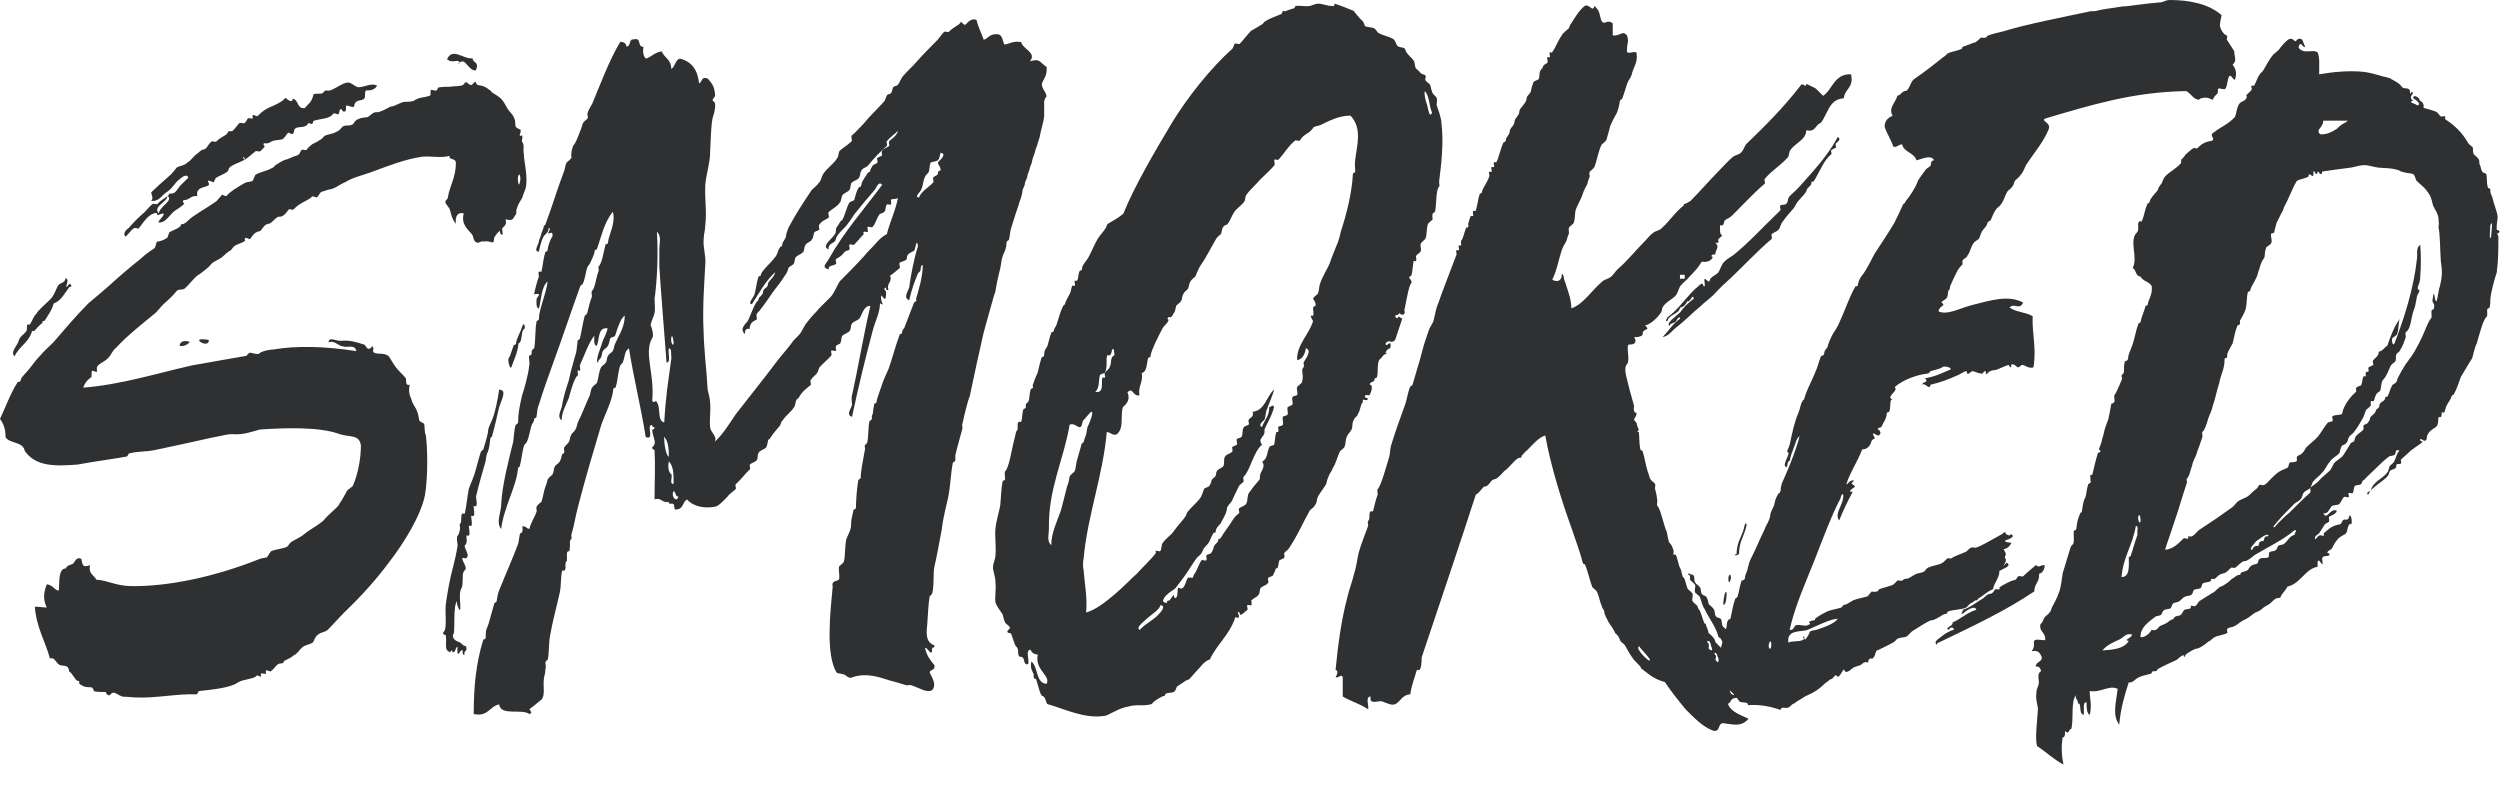
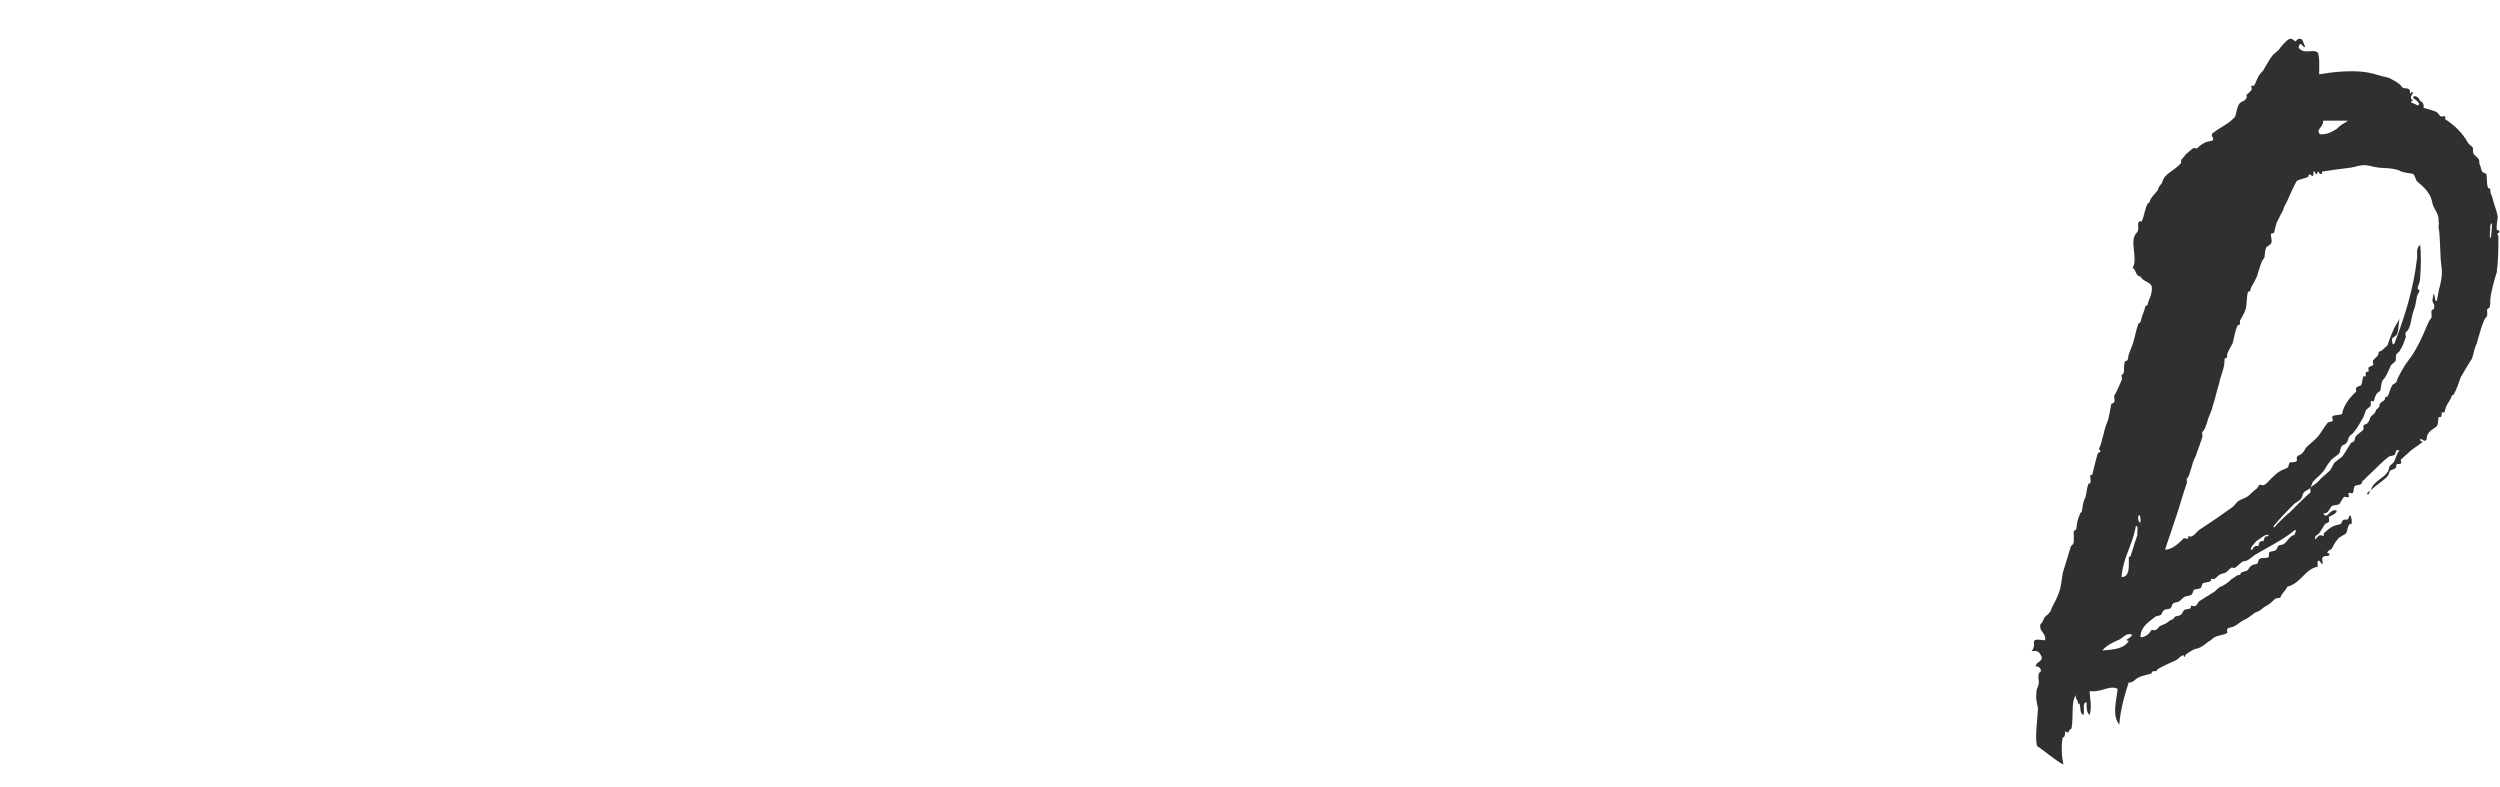
<svg xmlns="http://www.w3.org/2000/svg" width="108" height="34" viewBox="0 0 108 34" fill="none">
-   <path d="M20.864 10.421C20.829 10.421 20.623 10.492 20.658 10.492C20.417 10.456 20.488 10.25 20.382 10.114C20.247 9.944 19.9 9.702 20.035 9.219C19.759 9.148 19.659 9.355 19.694 9.667C19.488 9.425 19.488 9.184 19.418 9.013C19.383 8.978 19.247 8.771 19.247 8.771C19.212 8.63 19.347 8.63 19.347 8.53C19.418 8.047 19.694 7.67 19.694 7.045C19.694 6.804 19.383 6.939 19.418 6.733C19.041 6.839 18.624 6.733 18.248 6.769C17.489 6.875 16.731 7.181 15.979 7.458C15.567 7.599 15.256 7.664 14.915 7.87C14.709 7.941 14.432 8.182 14.227 8.182C14.227 8.182 13.986 8.253 13.886 8.288C13.815 8.324 13.751 8.495 13.68 8.53C13.645 8.53 13.51 8.459 13.474 8.495C13.404 8.601 13.127 8.701 12.922 8.842C12.851 8.877 12.716 9.013 12.681 9.048C12.61 9.084 12.51 9.013 12.475 9.048C12.369 9.184 12.234 9.396 12.028 9.361C11.928 9.396 11.787 9.567 11.687 9.637C11.617 9.673 11.552 9.673 11.481 9.708C11.381 9.779 11.311 9.914 11.24 9.985C11.17 9.985 11.105 10.02 11.035 10.056C10.929 10.126 10.864 10.262 10.793 10.332C10.758 10.332 10.588 10.226 10.588 10.297C10.553 10.297 10.588 10.403 10.588 10.403C10.453 10.509 10.241 10.539 10.106 10.645C10.035 10.715 10 10.816 9.9 10.851C9.729 10.957 9.659 11.092 9.453 11.198C9.383 11.234 9.318 11.269 9.212 11.334C9.142 11.369 9.077 11.475 9.006 11.54C8.871 11.64 8.73 11.782 8.56 11.882C8.389 11.988 8.213 12.259 7.972 12.471C7.866 12.541 7.731 12.471 7.625 12.577C7.525 12.712 7.284 12.954 7.072 13.131C6.937 13.266 6.831 13.408 6.731 13.508C6.143 13.991 5.526 14.474 5.009 15.027C4.868 15.128 4.803 15.34 4.662 15.475C4.491 15.646 4.315 15.681 4.215 15.817C4.145 15.887 4.215 16.023 4.18 16.058C4.145 16.094 4.009 15.988 3.974 16.023C3.939 16.094 3.974 16.265 3.939 16.3C3.868 16.335 3.663 16.506 3.598 16.748C5.285 16.606 6.761 16.129 8.313 15.781C9.071 15.646 9.859 15.505 10.652 15.369C10.652 15.369 10.723 15.263 10.788 15.234C10.858 15.234 11.164 15.34 11.199 15.269C11.305 15.169 11.646 15.098 11.816 15.098C12.781 14.927 14.056 14.957 15.397 15.169C15.326 14.857 15.02 15.033 14.815 14.963C14.574 14.927 14.438 14.686 14.197 14.792C14.197 14.515 14.538 14.757 14.75 14.721C15.126 14.686 15.438 14.792 15.749 14.892C15.82 14.963 15.855 15.098 15.955 15.063C15.99 15.063 16.126 14.957 16.055 14.927C16.19 15.033 16.09 15.133 16.126 15.204C16.267 15.346 16.537 15.204 16.778 15.375C16.849 15.446 17.019 15.787 17.154 15.929C17.26 16.064 17.466 16.241 17.531 16.341C17.566 16.447 17.495 16.683 17.701 16.618C17.631 16.895 17.701 17.101 17.772 17.242C17.807 17.449 17.977 17.619 18.013 17.761C18.083 17.896 18.083 18.073 18.119 18.173C18.119 18.209 18.289 18.273 18.324 18.309C18.36 18.48 18.324 18.656 18.395 18.792C18.465 19.31 18.501 20.518 18.36 21.378C18.189 22.273 17.431 23.481 16.843 24.241C16.261 25.036 15.602 25.755 14.85 26.479C14.609 26.721 14.438 26.927 14.162 27.204C14.062 27.31 13.851 27.31 13.751 27.41C13.61 27.481 13.58 27.687 13.51 27.758C13.339 27.863 13.163 27.863 13.063 27.964C12.928 28.07 12.857 28.241 12.687 28.311C12.581 28.417 12.41 28.482 12.275 28.553C12.24 28.588 12.275 28.659 12.14 28.659C11.934 28.659 11.899 28.865 11.693 29C11.658 29.036 11.558 28.93 11.487 28.965V29.101C11.452 29.136 11.317 29.065 11.281 29.101C11.246 29.101 11.281 29.207 11.281 29.236C11.246 29.236 11.076 29.136 11.076 29.201C10.97 29.336 10.523 29.336 10.282 29.478C9.97 29.719 9.147 29.79 8.595 29.855C8.56 29.855 8.56 29.996 8.46 29.996C7.701 29.961 6.702 30.167 5.914 30.131C5.744 30.131 5.503 30.096 5.297 30.096C5.091 30.025 5.021 29.925 4.885 29.925C4.785 29.925 4.785 30.067 4.68 30.031C4.574 29.996 4.574 29.896 4.574 29.896C4.403 29.896 4.197 29.896 4.056 29.86C4.056 29.86 4.056 29.76 3.951 29.69C3.745 29.69 3.639 29.69 3.433 29.548C3.398 29.513 3.469 29.413 3.363 29.413C3.257 29.413 3.122 29.065 2.981 29C2.981 28.688 2.704 28.794 2.569 28.724C2.399 28.617 2.363 28.376 2.158 28.447C1.952 27.687 1.57 27.104 1.505 26.208C1.675 26.208 1.852 26.244 2.022 26.244C1.881 25.967 1.852 25.66 2.022 25.242C2.299 25.277 2.334 25.484 2.54 25.519C2.575 25.177 2.504 24.553 2.851 24.553C2.887 24.412 3.057 24.412 3.163 24.347C3.233 24.276 3.298 24.035 3.51 24.14C3.58 24.453 3.58 24.517 3.886 24.417C3.815 24.8 4.056 24.83 4.162 25.042C4.68 25.077 4.921 25.283 5.608 25.319C7.26 25.354 9.324 24.906 11.217 24.146C11.287 24.111 11.423 24.111 11.528 24.076C11.599 24.005 11.664 23.834 11.734 23.799C11.94 23.728 12.216 23.699 12.387 23.628C12.457 23.593 12.522 23.422 12.628 23.387C12.798 23.28 12.975 23.216 13.145 23.074C13.386 22.868 13.698 22.727 13.974 22.485C14.109 22.314 14.286 22.173 14.421 22.038C14.491 21.967 14.627 21.867 14.662 21.761C14.768 21.625 14.868 21.419 15.009 21.177C15.044 21.142 15.25 21.007 15.25 20.971C15.491 20.418 15.591 19.728 15.591 19.245C15.52 18.762 15.144 18.898 14.697 18.762C13.803 18.421 12.252 18.485 11.223 18.556C10.846 18.662 10.57 18.762 10.188 18.762C9.841 18.727 9.6 18.833 9.189 18.898C8.43 19.069 7.466 19.281 6.643 19.451C6.267 19.522 5.991 19.487 5.579 19.587C5.544 19.587 5.544 19.687 5.473 19.722C5.097 19.793 4.403 19.893 3.956 19.964C3.786 19.999 3.51 20.035 3.339 20.07C2.41 20.141 1.552 20.17 1.07 19.481C0.999 19.069 0.417 19.169 0.241 18.892C0.241 18.58 0.17 18.309 0 18.102C0.241 17.584 0.447 17.001 0.758 16.518C0.829 16.447 0.864 16.553 0.894 16.412C0.929 16.276 1.135 16.1 1.27 15.929C1.411 15.758 1.546 15.552 1.752 15.346C1.887 15.175 2.099 14.998 2.304 14.792C2.751 14.273 3.269 13.655 3.821 13.101C4.062 12.895 4.403 12.618 4.715 12.341C5.091 11.994 5.608 11.546 6.09 11.169C6.261 10.998 6.467 10.857 6.678 10.721C6.714 10.686 6.749 10.48 6.778 10.444C6.919 10.409 7.019 10.409 7.225 10.274C7.26 10.238 7.296 10.032 7.325 10.032C7.496 9.926 7.601 9.926 7.772 9.791C7.842 9.755 7.772 9.684 7.872 9.684C8.013 9.684 8.183 9.443 8.354 9.343C8.701 9.101 8.971 8.96 9.353 8.689C9.424 8.618 9.524 8.483 9.594 8.412C9.63 8.412 9.765 8.512 9.8 8.447C9.935 8.277 10.282 8.07 10.594 7.894C10.664 7.858 10.799 7.858 10.905 7.823C10.941 7.788 11.005 7.581 11.04 7.546C11.281 7.411 11.487 7.411 11.799 7.234C11.869 7.199 11.869 7.134 11.905 7.134C12.011 7.063 12.216 6.928 12.351 6.892C12.422 6.892 12.522 6.822 12.557 6.822C12.663 6.751 12.798 6.751 12.898 6.68C12.933 6.68 13.004 6.474 13.039 6.474C13.075 6.439 13.175 6.509 13.245 6.474C13.316 6.368 13.351 6.339 13.486 6.232C13.557 6.197 13.621 6.162 13.692 6.126C13.798 6.056 13.898 6.026 14.003 5.885C14.145 5.785 14.35 5.814 14.556 5.679C14.627 5.679 14.762 5.508 14.797 5.473C14.967 5.367 15.073 5.473 15.244 5.367C15.279 5.331 15.379 5.16 15.45 5.16C15.655 5.054 15.761 5.09 15.896 5.054C16.002 4.984 16.137 4.813 16.308 4.848C16.414 4.848 16.684 4.707 16.86 4.607C17.031 4.607 17.207 4.465 17.448 4.4C17.584 4.4 17.689 4.4 17.86 4.365C17.966 4.294 18.03 4.259 18.172 4.224C18.172 4.224 18.583 4.153 18.583 4.124C18.618 4.088 18.583 3.882 18.618 3.882C18.689 3.882 18.789 3.917 18.824 3.917C18.93 3.882 18.895 3.817 18.93 3.782C19.1 3.747 19.306 3.747 19.482 3.747C19.553 3.711 19.965 3.747 20.035 3.641C20.17 3.434 20.17 3.641 20.347 3.676C20.417 3.676 20.453 3.54 20.552 3.54C20.552 3.54 20.588 3.676 20.658 3.676C20.899 3.711 20.97 3.747 21.14 3.882C21.211 3.917 21.246 3.988 21.246 3.988C21.622 4.23 21.658 4.194 21.934 4.713C22.034 4.854 22.14 4.919 22.21 5.096C22.281 5.231 22.245 5.408 22.281 5.473C22.316 5.543 22.451 5.573 22.486 5.608C22.522 5.643 22.451 5.814 22.451 5.85C22.451 5.885 22.557 5.85 22.557 5.85C22.592 5.956 22.522 6.091 22.557 6.126C22.663 6.268 22.592 6.403 22.628 6.645C22.628 6.957 22.833 7.682 22.698 8.165C22.663 8.265 22.598 8.406 22.563 8.542C22.492 8.677 22.392 8.783 22.322 9.025C22.287 9.06 22.322 9.231 22.287 9.266C22.151 9.402 22.216 9.578 21.84 9.472C21.91 9.714 21.769 9.785 21.705 9.849C21.669 9.92 21.74 10.091 21.705 10.126C21.634 10.197 21.569 9.985 21.599 9.955C21.528 10.026 21.428 10.126 21.393 10.197C21.287 10.297 21.393 10.474 21.258 10.474C21.152 10.438 21.017 10.403 20.911 10.438L20.864 10.421ZM3.004 12.388C2.798 12.665 2.628 13.007 2.316 13.113C2.246 13.39 2.111 13.561 1.94 13.838C1.905 13.908 1.834 13.802 1.834 13.944C1.834 13.944 1.593 14.15 1.593 14.185C1.523 14.22 1.487 14.356 1.387 14.291C1.246 14.809 0.835 14.945 0.629 15.393C0.423 15.222 0.764 14.91 0.8 14.739C0.87 14.497 1.041 14.462 1.146 14.291C1.182 14.22 1.146 14.05 1.182 14.014C1.217 14.014 1.287 14.05 1.287 14.014C1.393 13.879 1.458 13.637 1.564 13.566C1.67 13.36 2.046 13.084 2.252 12.842C2.352 12.707 2.422 12.494 2.493 12.359C2.593 12.188 2.804 12.253 2.834 12.017C3.075 12.053 2.663 12.671 3.004 12.259C3.139 12.329 3.075 12.4 3.004 12.4V12.388ZM7.719 7.77C7.548 7.911 7.443 8.153 7.166 8.324C6.996 8.43 6.855 8.736 6.514 8.671C6.684 8.601 6.478 8.294 6.549 8.294C6.72 8.123 7.031 7.847 7.307 7.605C7.448 7.499 7.548 7.328 7.654 7.222C7.825 7.151 7.966 7.151 8.101 7.016C8.242 6.945 8.342 6.774 8.477 6.668C8.548 6.633 8.683 6.462 8.789 6.462C8.959 6.427 8.959 6.256 9.136 6.115C9.171 6.079 9.306 6.15 9.341 6.115C9.512 5.944 9.582 5.944 9.788 5.802C9.859 5.732 9.824 5.667 9.923 5.667H10.029C10.129 5.596 10.235 5.425 10.341 5.319C10.411 5.284 10.547 5.355 10.547 5.319C10.617 5.319 10.682 5.113 10.717 5.113C10.752 5.078 10.888 5.149 10.923 5.113C10.923 5.078 10.888 4.978 10.923 4.978C10.958 4.942 11.093 5.048 11.129 5.013C11.229 4.913 11.37 4.772 11.575 4.671C11.887 4.53 12.163 4.43 12.334 4.224C12.44 4.33 12.645 4.465 12.645 4.259C12.922 4.33 12.816 4.707 13.163 4.671C13.298 4.501 13.474 4.43 13.539 4.082C13.61 4.012 13.886 4.082 13.95 4.012C14.086 3.841 14.086 3.941 14.262 3.906C14.538 3.805 14.779 3.593 15.02 3.564C15.191 3.564 15.261 3.699 15.467 3.77C15.779 3.77 16.02 3.564 16.29 3.699C16.22 3.835 16.084 3.906 15.879 3.906C15.708 3.87 15.808 4.147 15.743 4.253C15.638 4.389 15.332 4.253 15.297 4.601C15.226 4.671 15.02 4.53 14.95 4.565C14.95 4.601 14.95 4.807 14.915 4.807C14.809 4.878 14.744 4.701 14.744 4.701C14.609 4.772 14.709 4.842 14.609 4.942C14.574 4.942 14.438 4.872 14.403 4.907C14.233 5.149 13.886 5.113 13.545 5.219C13.51 5.255 13.545 5.355 13.439 5.355C13.404 5.355 13.339 5.284 13.339 5.319C13.268 5.355 13.268 5.425 13.233 5.425C13.027 5.531 12.922 5.461 12.787 5.531C12.651 5.602 12.751 5.702 12.651 5.773C12.581 5.844 12.51 5.702 12.445 5.738C12.375 5.808 12.275 5.979 12.204 6.015C12.069 6.05 11.893 6.05 11.793 6.085C11.693 6.121 11.587 6.221 11.452 6.191C11.317 6.156 11.417 6.362 11.452 6.327C11.417 6.362 11.281 6.498 11.246 6.533C11.176 6.568 11.04 6.498 11.04 6.533C11.04 6.533 10.594 6.91 10.594 6.88C10.458 6.639 10.488 6.916 10.594 6.88C10.423 7.016 9.906 7.122 9.871 7.328C9.871 7.464 9.494 7.57 9.353 7.676C9.318 7.64 9.247 7.882 9.212 7.882C9.247 7.882 8.871 7.711 9.006 7.882C9.177 8.159 8.418 7.953 8.524 8.471C8.248 8.436 8.177 8.642 7.972 8.642C7.836 8.642 7.936 8.813 7.972 8.783C7.866 8.919 7.66 9.025 7.525 9.125C7.284 9.331 7.149 9.643 6.837 9.608C6.908 9.437 7.043 9.402 7.078 9.231C6.908 9.196 6.802 9.402 6.767 9.196C6.39 9.231 6.214 9.608 5.973 9.885C5.732 9.743 5.632 10.056 5.42 10.226C5.285 10.091 5.456 9.914 5.561 9.849C5.732 9.643 5.973 9.402 6.249 9.16C6.355 9.054 6.49 8.883 6.59 8.813C6.625 8.777 6.761 8.848 6.796 8.813C6.966 8.642 7.002 8.642 7.243 8.471C7.313 8.436 7.278 8.33 7.378 8.365C7.584 8.365 7.619 8.229 7.789 8.017C7.925 7.882 8.066 7.741 8.136 7.676C8.066 7.47 7.825 7.676 7.725 7.776L7.719 7.77ZM7.237 8.459C7.237 8.736 6.584 8.907 6.861 9.219C6.896 8.907 7.513 8.665 7.237 8.459ZM7.754 14.939C7.789 14.733 7.96 14.698 8.201 14.768C8.095 14.904 7.925 14.974 7.754 14.939ZM9.024 14.698C9.024 15.081 8.236 14.597 8.818 14.662C8.889 14.662 8.953 14.662 9.024 14.698ZM20.417 2.521C20.417 2.727 20.729 2.657 20.552 3.04C20.241 3.075 20.106 2.486 19.865 2.698C19.694 2.904 19.829 2.663 19.865 2.698C19.759 2.527 19.553 2.769 19.312 2.557C19.553 2.038 20 2.557 20.411 2.521H20.417ZM22.381 7.623C22.345 7.794 22.416 8.106 22.451 7.9C22.522 7.729 22.451 7.381 22.381 7.623Z" fill="#2F3031" />
-   <path d="M21.564 17.59C21.458 18.038 21.393 18.35 21.252 18.862C21.252 18.898 21.181 18.862 21.181 18.968C21.146 19.21 21.146 19.316 21.076 19.522C21.005 19.628 21.005 19.764 20.976 19.934C20.905 20.176 20.664 21.001 20.564 21.454C20.564 21.525 20.635 21.796 20.564 21.867H20.458C20.458 21.937 20.529 22.25 20.458 22.279C20.458 22.314 20.353 22.279 20.353 22.279C20.353 22.385 20.423 22.656 20.353 22.727C20.353 22.727 20.253 22.691 20.253 22.727C20.253 22.797 20.323 23.104 20.253 23.139H20.147C20.147 23.245 20.182 23.381 20.147 23.451C20.147 23.522 20.041 23.593 20.076 23.557C20.041 23.693 20.317 23.97 20.147 24.111C20.147 24.146 19.976 24.076 19.976 24.111C19.941 24.217 20.217 24.523 20.082 24.629C19.947 24.771 20.012 24.906 19.976 25.283C19.941 25.454 19.876 25.489 19.876 25.596C19.841 25.872 19.912 26.114 19.876 26.355C19.841 26.391 19.671 26.008 19.771 25.943C19.53 26.114 19.7 27.392 19.565 27.428C19.565 27.74 19.841 27.669 19.976 27.84C20.047 27.94 20.182 27.84 20.147 28.081C20.147 28.081 20.012 28.182 20.076 28.288C19.941 28.323 20.006 28.081 19.971 28.081C19.871 28.046 19.73 28.564 19.765 27.94C19.659 27.975 19.694 28.182 19.559 28.182C19.524 28.046 19.459 28.111 19.459 28.182C19.148 28.081 19.324 27.805 19.253 27.422C19.253 27.457 19.083 27.386 19.153 27.316C19.324 27.18 19.224 26.591 19.253 26.143C19.324 25.625 19.424 25.042 19.565 24.523C19.635 24.247 19.706 23.97 19.771 23.557C19.771 23.487 19.7 23.21 19.771 23.145C19.841 23.045 19.841 23.009 19.876 22.833C19.876 22.797 19.841 22.627 19.876 22.627C19.976 22.52 19.876 22.279 19.976 22.179C19.976 22.179 20.047 22.214 20.082 22.179C20.153 21.837 20.188 21.454 20.253 21.113C20.353 20.836 20.494 20.559 20.564 20.253C20.635 20.011 20.7 19.734 20.77 19.528C20.805 19.457 20.876 19.428 20.876 19.428C20.946 19.186 21.046 18.874 21.082 18.668C21.082 18.462 21.187 18.326 21.252 18.15C21.387 17.837 21.493 17.319 21.564 16.836C21.94 16.836 21.634 17.319 21.564 17.596V17.59ZM38.013 13.007C38.048 13.455 37.807 13.867 37.701 14.285C37.389 15.457 37.084 16.7 36.807 18.008C36.531 17.908 36.772 17.666 36.807 17.49C36.807 17.354 36.772 17.178 36.807 17.077C37.048 16.011 37.325 14.356 37.601 13.219C37.325 13.184 37.26 13.566 37.119 13.773C37.048 13.843 36.878 13.879 36.807 13.979C36.737 14.05 36.772 14.22 36.708 14.291C36.637 14.391 36.467 14.427 36.396 14.497C36.325 14.603 36.361 14.739 36.29 14.845C36.29 14.845 36.12 14.915 36.12 14.945C36.084 14.98 36.12 15.116 36.12 15.151C36.084 15.187 35.949 15.116 35.914 15.151C35.879 15.187 35.949 15.322 35.914 15.357C35.773 15.528 35.538 15.705 35.397 15.876C35.361 15.946 35.361 16.011 35.297 16.117C35.261 16.188 35.091 16.288 35.02 16.429C34.985 16.465 35.056 16.6 35.02 16.636C34.85 16.771 34.644 16.913 34.503 17.189C34.468 17.225 34.397 17.26 34.397 17.295C34.362 17.366 34.362 17.537 34.291 17.608C34.191 17.778 33.95 17.949 33.809 18.161C33.739 18.232 33.739 18.262 33.709 18.367C33.603 18.503 33.433 18.68 33.298 18.886C33.263 18.957 33.227 18.992 33.192 18.992C33.157 19.098 33.157 19.233 33.092 19.34C33.022 19.41 32.851 19.445 32.781 19.546C32.71 19.652 32.745 19.752 32.71 19.858C32.639 19.964 32.469 19.993 32.398 20.064C32.363 20.099 32.434 20.27 32.398 20.27C32.263 20.406 32.157 20.512 31.987 20.718C31.916 20.789 31.846 20.859 31.781 20.924C31.746 20.959 31.816 21.095 31.781 21.13C31.675 21.236 31.54 21.301 31.405 21.478C31.234 21.649 31.058 21.855 30.887 21.89C30.505 21.961 29.994 21.926 29.682 21.578C29.512 21.649 29.512 21.961 29.306 21.99C29.065 22.096 29.165 21.855 29.1 21.784C29.036 21.713 28.859 21.82 28.895 21.678C28.583 21.749 28.583 21.472 28.277 21.572C28.277 20.812 28.313 20.194 28.277 19.434C28.277 19.469 28.142 19.363 28.172 19.328C28.413 19.122 28.207 18.951 28.172 18.568C28.172 18.568 28.307 18.532 28.277 18.468C28.277 18.468 28.142 18.432 28.172 18.362C27.895 18.326 28.307 19.051 27.895 18.88C27.689 17.572 27.378 16.365 27.172 15.051C26.966 15.157 27.002 15.463 26.896 15.669C26.86 15.705 26.796 15.805 26.796 15.776C26.69 16.088 26.69 16.465 26.59 16.742C26.555 16.777 26.49 16.742 26.49 16.842C26.455 17.29 26.143 17.879 25.973 18.362C25.632 19.499 25.285 20.671 24.973 21.878C24.868 22.261 24.803 22.709 24.697 23.051C24.662 23.086 24.697 23.257 24.697 23.257C24.562 23.392 24.662 23.463 24.597 23.811C24.562 23.811 24.491 23.811 24.491 23.917V24.229C24.356 24.329 24.491 24.541 24.386 24.641C24.386 24.677 24.286 24.641 24.286 24.641C24.215 24.953 24.25 25.295 24.18 25.607C24.044 26.226 23.868 26.85 23.768 27.433C23.698 27.781 23.733 28.158 23.662 28.5C23.662 28.5 23.592 28.535 23.562 28.606C23.562 28.712 23.598 28.812 23.562 28.918C23.562 29.124 23.492 29.23 23.492 29.366C23.457 29.642 23.562 30.055 23.386 30.226C23.251 30.326 23.11 30.467 22.869 30.638C22.939 30.744 23.01 30.809 22.869 30.844C22.528 30.603 21.628 30.944 21.564 30.432C21.152 30.503 21.082 30.986 20.464 30.844C20.464 29.637 20.57 28.635 20.876 27.64C20.876 27.604 20.982 27.64 20.982 27.54C20.982 27.298 20.982 27.227 21.082 27.021C21.152 26.815 21.252 26.403 21.358 26.055C21.393 26.02 21.458 26.02 21.458 25.949C21.493 25.778 21.493 25.672 21.564 25.501C21.769 24.983 22.151 24.123 22.393 23.469C22.428 23.298 22.428 23.192 22.463 23.057C22.498 23.021 22.563 23.021 22.563 22.951C22.598 22.88 22.563 22.815 22.563 22.744C22.733 22.709 22.733 22.845 22.875 22.845C22.91 22.603 23.116 22.326 23.186 22.085C23.186 22.014 23.151 21.949 23.186 21.878C23.221 21.808 23.357 21.708 23.392 21.672C23.462 21.466 23.498 21.189 23.562 21.018C23.598 20.948 23.633 20.812 23.662 20.706C23.698 20.636 23.833 20.535 23.868 20.5C23.939 20.364 23.903 20.294 23.968 20.152C24.003 20.082 24.139 20.017 24.174 19.946C24.244 19.84 24.244 19.74 24.28 19.634C24.28 19.599 24.35 19.634 24.38 19.528C24.38 19.457 24.344 19.357 24.38 19.322C24.415 19.251 24.55 19.151 24.585 19.08C24.621 18.974 24.621 18.874 24.685 18.768C24.721 18.697 24.826 18.633 24.856 18.562C24.926 18.426 24.926 18.356 24.962 18.25C25.167 17.837 25.303 17.454 25.479 17.077C25.514 16.977 25.514 16.836 25.585 16.736C25.62 16.665 25.755 16.594 25.791 16.53C25.861 16.323 25.861 16.082 25.961 15.876C25.996 15.805 26.131 15.734 26.167 15.669C26.237 15.563 26.202 15.463 26.273 15.357C26.308 15.287 26.443 15.222 26.478 15.151C26.549 15.016 26.514 14.945 26.578 14.839C26.749 14.456 26.99 14.114 26.99 13.631C26.819 13.767 26.749 14.008 26.678 14.185C26.643 14.256 26.608 14.427 26.572 14.497C26.537 14.568 26.402 14.568 26.367 14.603C26.331 14.703 26.331 14.809 26.261 14.945C26.226 15.016 26.09 15.086 26.055 15.151C25.985 15.251 26.02 15.357 25.949 15.463C25.949 15.499 25.814 15.563 25.843 15.669C25.673 15.634 25.985 14.945 26.049 14.703C26.084 14.633 26.184 14.427 26.255 14.185C25.808 14.114 25.914 14.668 25.773 14.945C25.638 14.91 25.673 14.668 25.673 14.497C25.397 14.874 25.261 15.328 25.05 15.776C25.05 15.846 25.085 15.982 25.05 16.017C25.05 16.017 24.95 15.982 24.95 16.017C24.95 16.052 24.985 16.188 24.95 16.223C24.815 16.329 24.674 16.812 24.574 17.189C24.468 17.466 24.262 17.808 24.262 18.155C24.056 18.014 24.227 17.743 24.262 17.602C24.333 17.189 24.433 16.842 24.574 16.429C24.644 16.082 24.744 15.74 24.85 15.357C24.921 15.187 24.921 14.945 24.956 14.703C24.956 14.703 25.056 14.668 25.056 14.603C25.126 14.326 25.162 14.014 25.261 13.637C25.261 13.637 25.332 13.602 25.367 13.531C25.438 13.254 25.467 13.084 25.573 12.807C25.573 12.771 25.538 12.6 25.573 12.565C25.708 12.459 25.744 12.011 25.849 11.735C25.885 11.699 25.849 11.528 25.849 11.528C26.02 11.357 26.055 10.939 26.161 10.562C26.196 10.527 26.267 10.562 26.267 10.456C26.302 10.144 26.614 9.596 26.473 9.148C26.09 9.631 25.99 10.185 25.785 10.768C25.749 10.804 25.685 10.768 25.685 10.874C25.685 10.98 25.544 11.251 25.479 11.393C25.444 11.428 25.379 11.534 25.379 11.534C25.308 11.705 25.273 12.088 25.173 12.259C25.173 12.294 25.103 12.294 25.067 12.365C24.656 13.502 24.28 14.639 23.862 15.776C23.657 16.359 23.451 16.913 23.274 17.502C23.204 17.637 23.204 17.879 23.174 18.02C23.139 18.091 23.069 18.02 23.069 18.161C23.069 18.197 22.998 18.297 22.963 18.367C22.892 18.609 22.857 18.886 22.757 19.092C22.722 19.163 22.651 19.198 22.651 19.228C22.545 19.504 22.545 19.846 22.445 20.158C22.445 20.194 22.375 20.158 22.375 20.264C22.304 21.024 21.752 21.955 21.652 22.85C21.411 22.573 21.652 22.126 21.652 21.784C21.687 20.989 21.963 19.923 22.169 19.092C22.204 18.886 22.204 18.574 22.275 18.367C22.275 18.332 22.346 18.332 22.381 18.262C22.381 17.849 22.451 17.537 22.551 17.089C22.622 16.883 22.828 16.194 22.863 15.781C22.898 15.646 22.828 15.505 22.863 15.369C22.863 15.334 22.969 15.369 22.969 15.263V15.163C22.969 15.128 23.075 15.027 23.075 15.057C23.145 14.68 23.11 14.232 23.18 13.885C23.18 13.849 23.28 13.849 23.28 13.779C23.28 13.366 23.592 12.712 23.657 12.159C23.38 12.4 23.38 12.954 23.28 13.331C23.145 13.296 23.18 13.054 23.18 12.918C23.18 12.883 23.316 12.748 23.28 12.712C23.245 12.677 23.075 12.712 23.075 12.712C23.075 12.642 23.21 12.123 23.28 11.952C23.28 11.917 23.245 11.746 23.28 11.746C23.28 11.711 23.386 11.746 23.386 11.746C23.457 11.469 23.457 11.228 23.557 10.886C23.592 10.851 23.657 10.886 23.657 10.78C23.657 10.71 23.762 10.332 23.862 10.226C23.933 9.814 23.515 10.332 23.756 9.914C23.686 9.708 23.721 9.95 23.651 10.02C23.615 10.091 23.48 10.191 23.48 10.226C23.374 10.397 23.31 10.745 23.274 10.88C23.069 10.845 23.204 10.674 23.274 10.468C23.274 10.368 23.345 10.262 23.38 10.126C23.38 10.056 23.451 9.955 23.486 9.814C23.486 9.708 23.557 9.743 23.557 9.708C23.833 8.983 24.074 8.159 24.38 7.363C24.415 7.257 24.415 7.122 24.485 7.016C24.521 6.981 24.656 6.88 24.691 6.81C24.691 6.774 24.656 6.668 24.691 6.604C24.656 6.604 24.762 6.291 24.762 6.291C24.868 6.191 24.968 5.914 25.073 5.637C25.109 5.567 25.144 5.431 25.179 5.325C25.214 5.255 25.35 5.154 25.385 5.119C25.42 5.048 25.35 4.948 25.385 4.878C25.42 4.772 25.485 4.636 25.591 4.465C25.938 3.64 26.314 2.604 26.796 1.808C26.966 1.808 27.037 1.879 27.072 2.015C27.278 1.979 27.143 1.673 27.384 1.702C27.73 1.602 27.519 2.05 27.795 2.015C27.76 2.256 27.795 2.427 27.901 2.533C28.142 2.462 28.277 2.256 28.589 2.221C28.695 2.498 29 2.562 29 2.981C29.171 2.881 29.171 2.568 29.377 2.533C29.894 2.669 30.135 3.016 30.2 3.599C30.341 3.564 30.27 3.287 30.576 3.393C30.782 3.635 30.852 3.741 30.887 4.047C30.923 4.218 30.782 4.218 30.782 4.359C30.782 4.324 30.887 4.43 30.887 4.459C30.923 4.665 30.852 4.872 30.782 5.113C30.711 5.49 30.711 5.944 30.676 6.598C30.676 7.045 30.505 7.528 30.47 7.976C30.435 8.595 30.541 9.113 30.47 9.702C30.47 9.944 30.399 10.114 30.399 10.321C30.364 10.698 30.5 11.045 30.47 11.387C30.435 12.111 30.335 13.319 30.399 14.385C30.399 14.697 30.435 15.039 30.47 15.558C30.505 15.905 30.541 16.317 30.57 16.836C30.605 17.007 30.676 17.219 30.676 17.39C30.711 17.767 30.641 18.114 30.676 18.462C30.711 18.703 30.987 18.839 30.882 19.08C31.223 18.768 31.499 18.32 31.775 17.908C32.363 17.148 32.98 16.388 33.598 15.563C33.839 15.251 34.044 15.045 34.285 14.703C34.356 14.633 34.426 14.568 34.491 14.497C34.662 14.326 34.732 14.05 34.903 13.879C35.044 13.672 35.25 13.502 35.385 13.325C35.555 13.154 35.732 12.977 35.902 12.807C36.073 12.6 36.143 12.359 36.278 12.153C36.625 11.805 36.966 11.463 37.313 11.081C37.448 10.91 37.625 10.739 37.795 10.562C37.93 10.391 38.107 10.215 38.312 10.114C38.448 9.561 38.689 9.113 38.794 8.53C38.759 8.63 38.589 8.565 38.483 8.63C38.483 8.665 38.518 8.801 38.483 8.836C38.483 8.872 38.348 8.801 38.312 8.836C38.242 8.907 38.277 9.078 38.207 9.148C38.136 9.219 38.036 9.219 38.001 9.254C37.866 9.425 37.83 9.667 37.689 9.808C37.654 9.844 37.519 9.773 37.483 9.808C37.448 9.844 37.519 9.979 37.483 10.014C37.448 10.05 37.313 9.979 37.313 10.014C37.278 10.05 37.313 10.12 37.313 10.12C37.172 10.256 37.037 10.433 36.901 10.568C36.866 10.603 36.731 10.533 36.696 10.568C36.66 10.603 36.731 10.739 36.696 10.774C36.66 10.845 36.555 10.81 36.49 10.88C36.425 10.951 36.39 11.016 36.284 11.086C36.249 11.122 36.149 11.157 36.114 11.193C36.078 11.228 36.149 11.363 36.114 11.399C36.008 11.505 35.767 11.434 35.802 11.64C35.455 11.54 35.696 11.399 35.802 11.193C36.455 10.02 37.319 9.054 38.107 7.988C37.966 7.782 37.83 8.159 37.795 8.194C37.519 8.506 37.207 8.883 36.901 9.266C36.796 9.437 36.696 9.578 36.59 9.714C36.519 9.82 36.108 10.162 36.108 10.332C36.073 10.539 35.761 10.468 35.796 10.78C35.42 10.609 36.073 10.262 36.108 10.02C36.108 9.779 36.178 9.814 36.278 9.608C36.314 9.537 36.384 9.508 36.384 9.508C36.519 9.266 36.555 8.989 36.696 8.748C36.731 8.712 36.866 8.677 36.901 8.642C36.972 8.436 36.972 8.3 37.107 8.088C37.143 8.053 37.178 8.123 37.213 7.988C37.213 7.847 37.384 7.64 37.489 7.47C37.56 7.399 37.589 7.47 37.589 7.369C37.589 7.334 37.695 7.163 37.695 7.163C37.73 7.093 37.901 7.063 37.901 7.028C37.936 6.992 37.866 6.892 37.901 6.822C37.936 6.786 38.071 6.751 38.107 6.715C38.107 6.68 38.071 6.545 38.107 6.509C38.177 6.403 38.348 6.368 38.418 6.303C38.418 6.268 38.383 6.097 38.418 6.097C38.518 5.991 38.73 5.891 38.794 5.649C38.659 5.791 38.448 5.926 38.312 6.097C38.277 6.132 38.348 6.268 38.312 6.303C38.071 6.509 37.76 6.822 37.489 7.163C37.419 7.234 37.248 7.269 37.213 7.369C37.143 7.47 37.178 7.576 37.107 7.682C37.037 7.782 36.866 7.817 36.796 7.888C36.725 7.958 36.76 8.129 36.696 8.2C36.625 8.306 36.455 8.335 36.384 8.442C36.349 8.512 36.349 8.683 36.278 8.754C36.172 8.925 35.931 9.031 35.796 9.166C35.761 9.201 35.832 9.372 35.796 9.408C35.691 9.478 35.485 9.543 35.385 9.72C35.349 9.755 35.42 9.891 35.385 9.926C35.349 9.961 35.214 9.997 35.179 10.032C35.144 10.103 35.144 10.274 35.073 10.344C35.038 10.45 34.832 10.48 34.797 10.586C34.726 10.692 34.762 10.792 34.691 10.898C34.62 10.969 34.45 11.034 34.38 11.104C34.309 11.21 34.344 11.346 34.274 11.416C34.238 11.452 34.103 11.522 34.068 11.558C34.033 11.693 33.997 11.799 33.862 11.97C33.762 12.141 33.621 12.318 33.486 12.489C33.28 12.765 33.11 13.042 32.869 13.348C32.833 13.419 32.733 13.484 32.698 13.555C32.663 13.59 32.698 13.761 32.698 13.796C32.598 13.867 32.387 13.902 32.387 14.209C32.216 14.173 32.181 14.279 32.181 14.415C32.11 14.415 32.075 14.279 32.075 14.209C32.11 14.073 32.216 13.967 32.281 13.896C32.381 13.761 32.522 13.278 32.692 13.036C32.728 12.966 32.763 13.036 32.763 12.93C32.798 12.795 32.969 12.759 32.969 12.589C32.969 12.447 33.174 12.447 33.174 12.276C33.174 12.141 33.451 12 33.486 11.758C33.074 12.135 32.798 12.653 32.486 13.136C32.281 13.136 32.522 12.895 32.592 12.724C32.663 12.483 32.692 12.17 32.763 11.964C32.798 11.893 32.869 11.964 32.869 11.864C32.904 11.693 33.351 11.31 33.486 11.104C33.592 11.004 33.592 10.827 33.692 10.692C33.727 10.621 33.762 10.692 33.792 10.586C33.792 10.415 33.962 10.344 33.962 10.138C33.997 9.997 34.033 9.932 34.068 9.826C34.38 9.237 34.721 8.724 35.067 8.206C35.173 8.1 35.273 8.035 35.379 7.894C35.485 7.788 35.485 7.617 35.585 7.481C35.755 7.24 36.032 7.069 36.167 6.827C36.237 6.757 36.202 6.621 36.273 6.515C36.378 6.409 36.619 6.274 36.79 6.103C36.825 6.032 36.755 5.897 36.79 5.861C36.96 5.726 37.101 5.549 37.307 5.343C37.584 5.001 37.889 4.724 38.201 4.377C38.271 4.306 38.271 4.065 38.407 4.065C38.612 4.029 38.477 3.752 38.683 3.717C38.824 3.717 38.889 3.44 38.994 3.305C39.2 3.063 39.406 2.892 39.612 2.651C39.888 2.339 40.164 2.062 40.505 1.72C40.611 1.585 40.746 1.408 40.782 1.378C40.852 1.343 40.987 1.414 40.987 1.378C41.123 1.237 41.193 1.208 41.399 1.066C41.434 1.066 41.499 0.96 41.499 0.96C41.569 0.925 41.605 1.096 41.705 1.066C41.74 1.066 41.91 0.754 42.187 0.86C42.257 1.172 42.392 1.414 42.498 1.72C42.704 1.649 42.739 1.479 43.016 1.479C43.327 1.443 43.292 1.755 43.392 1.926C43.633 1.891 43.768 1.755 44.115 1.82C44.185 2.132 44.803 2.268 44.491 2.651C44.938 2.509 44.903 2.686 45.214 2.892C45.249 3.269 45.079 3.411 45.008 3.617C45.008 3.858 45.179 3.929 45.214 4.171C45.214 4.135 45.108 4.312 45.108 4.377V5.031C45.073 5.308 44.973 5.584 44.903 5.961C44.867 6.062 44.832 6.168 44.797 6.303C44.761 6.374 44.726 6.474 44.697 6.615C44.662 6.721 44.626 6.786 44.591 6.928C44.591 7.034 44.52 7.134 44.485 7.275C44.485 7.346 44.415 7.446 44.385 7.587C44.385 7.693 44.315 7.758 44.279 7.9C44.279 8.006 44.209 8.106 44.174 8.212C44.174 8.318 44.138 8.418 44.103 8.559C44.068 8.659 44.032 8.73 43.997 8.872C43.962 8.972 43.756 9.596 43.686 9.838C43.615 10.079 43.65 10.079 43.586 10.356C43.586 10.391 43.48 10.391 43.48 10.492C43.48 10.804 43.345 10.904 43.274 11.216C43.239 11.422 43.239 11.493 43.168 11.77C43.098 12.047 43.062 12.217 42.998 12.6C42.963 12.701 42.927 12.807 42.892 12.942C42.822 13.219 42.581 14.014 42.48 14.427C42.275 15.322 42.104 16.117 41.893 17.119C41.822 17.26 41.652 17.949 41.581 18.291C41.546 18.362 41.581 18.432 41.581 18.497C41.546 18.633 41.34 19.357 41.27 19.669V19.876C41.27 19.946 41.164 19.982 41.164 19.982C41.064 20.5 41.064 20.983 40.958 21.501C40.887 21.843 40.752 22.297 40.682 22.88C40.582 23.398 40.476 24.017 40.37 24.465C40.3 24.741 40.37 25.26 40.27 25.637C40.235 25.707 40.164 25.772 40.164 25.743C40.094 26.191 40.094 26.503 40.059 26.95C40.023 27.292 39.959 27.74 40.37 27.881C40.37 27.981 40.335 27.981 40.27 27.981C40.27 28.464 40.1 27.981 39.959 27.981C40.029 28.329 40.2 28.535 40.37 28.741C40.405 28.983 40.164 28.912 40.164 29.053C40.27 29.295 40.476 29.572 40.27 29.813C40.029 29.949 39.718 29.713 39.377 29.607C39.306 29.572 39.241 29.607 39.171 29.607C39.03 29.572 38.759 29.472 38.448 29.401C38.207 29.33 37.619 29.089 37.072 29.195C36.796 29.23 36.76 29.366 36.555 29.195C36.449 29.089 36.278 29.124 36.143 29.059C35.661 28.264 35.867 26.473 35.973 25.336C35.902 25.059 36.178 25.13 36.249 25.024C36.284 24.853 36.214 24.647 36.249 24.47C36.284 24.435 36.455 24.3 36.455 24.264C36.525 23.987 36.49 23.61 36.561 23.298C36.596 23.163 36.766 22.921 36.766 22.68C36.766 22.473 36.802 22.332 36.872 22.026C36.872 21.99 36.978 22.026 36.978 21.92C36.978 21.643 37.013 21.124 37.078 20.747C37.078 20.712 37.148 20.712 37.184 20.647C37.184 20.3 37.289 19.887 37.354 19.475C37.389 19.404 37.354 19.304 37.354 19.269C37.389 19.163 37.46 19.163 37.46 19.133C37.531 18.857 37.495 18.479 37.56 18.203C37.56 18.167 37.666 18.167 37.666 18.061V17.961C37.736 17.855 37.701 17.72 37.772 17.443C37.772 17.407 37.871 17.443 37.871 17.343C37.871 17.242 38.013 16.895 38.077 16.689C38.148 16.447 38.283 16.17 38.389 15.929C38.559 15.446 38.7 14.892 38.871 14.444C38.906 14.409 38.971 14.444 38.971 14.344C38.971 14.273 39.041 14.203 39.077 14.138C39.212 13.796 39.318 13.484 39.488 13.072C39.488 13.036 39.559 13.072 39.588 12.966C39.588 12.93 39.553 12.866 39.588 12.866C39.659 12.589 39.864 12 39.864 11.452C39.759 11.452 39.794 11.593 39.759 11.693C39.723 11.764 39.688 11.764 39.659 11.799C39.518 12.147 39.382 12.489 39.277 12.972C39 12.871 39.241 12.559 39.277 12.418C39.347 11.899 39.482 11.175 39.659 10.627C39.588 10.25 39.553 10.762 39.488 10.833C39.382 10.904 39.177 10.939 39.177 11.145C39.177 11.287 38.936 11.287 38.865 11.352C38.83 11.387 38.9 11.558 38.865 11.593C38.83 11.593 38.589 11.835 38.453 11.905C38.559 12.217 38.283 12.217 38.383 12.524C38.277 12.559 38.277 12.489 38.277 12.418C38.107 12.489 38.277 12.524 38.277 12.624C38.277 13.072 38.207 12.901 38.071 12.759C38.001 13.072 38.312 13.278 37.966 13.072L38.013 13.007ZM21.981 15.457C22.052 15.387 22.087 15.181 22.187 14.939C22.187 14.868 22.257 14.939 22.293 14.839C22.293 14.668 22.498 14.32 22.569 14.079C22.64 13.908 22.675 14.079 22.675 14.185C22.469 14.291 22.604 14.739 22.398 14.839C22.363 15.251 22.193 15.563 22.087 15.876C22.016 15.946 21.916 15.528 21.981 15.463V15.457ZM28.277 13.525C28.242 13.696 28.107 13.908 28.107 14.079C28.107 13.979 28.277 14.491 28.177 14.597C27.801 15.251 28.283 16.117 28.177 17.29C28.213 17.496 28.348 17.219 28.383 17.39C28.554 17.631 28.383 18.185 28.695 18.25C28.765 17.042 28.865 16.524 29.006 15.457C28.971 15.287 29.041 15.08 28.9 15.045C28.83 15.216 29.006 15.664 28.795 15.664C28.695 14.356 28.554 12.63 28.483 11.528V10.768C28.483 10.492 28.589 10.215 28.377 10.008C28.448 11.045 28.377 12.217 28.277 12.907C28.277 13.042 28.313 13.39 28.277 13.525ZM28.689 18.868C28.689 19.145 28.759 19.663 28.895 19.734C28.895 19.351 28.859 19.045 28.689 18.868ZM29.1 20.901C29.1 20.488 29.1 20.141 28.895 19.934C28.824 20.247 28.93 20.453 29 20.488C29.071 20.559 28.895 20.936 29.1 20.901ZM29 14.591C28.965 14.762 29.071 15.004 29.1 14.833C29.1 14.662 29.03 14.385 29 14.591ZM29.1 21.213C28.965 21.454 29.241 21.731 29.306 21.454C29.165 21.454 29.2 21.248 29.1 21.213ZM40.211 7.01C40.141 7.146 40.176 7.322 40.105 7.458C40.105 7.458 40.035 7.528 40.005 7.564C39.864 7.77 39.9 7.976 39.8 8.182C39.8 8.253 39.459 8.53 39.7 8.53C39.8 8.253 40.147 8.082 40.317 7.876C40.352 7.841 40.282 7.705 40.317 7.67C40.352 7.599 40.523 7.599 40.523 7.464C40.523 7.363 40.593 7.393 40.629 7.363C40.664 7.222 40.488 7.087 40.523 7.016C40.523 6.981 40.97 6.639 40.629 6.604C40.593 6.739 40.593 6.845 40.523 6.916C40.452 6.986 40.247 6.986 40.211 7.022V7.01Z" fill="#2F3031" />
-   <path d="M45.208 29.554C45.414 29.177 44.691 28.965 44.832 28.276C44.662 28.276 44.556 28.17 44.52 28.07C44.279 28.07 44.485 28.517 44.415 28.688C44.174 28.759 44.309 28.376 44.103 28.376C43.897 28.376 44.068 28.064 43.897 27.928C43.827 27.858 43.797 27.687 43.692 27.41C43.656 27.304 43.556 27.375 43.521 27.304C43.486 27.233 43.656 27.168 43.627 27.098C43.556 26.992 43.456 26.962 43.421 26.892C43.351 26.75 43.351 26.65 43.315 26.544C43.209 26.373 43.074 26.232 43.004 26.026C42.968 25.784 43.039 25.436 43.004 25.16C43.004 24.918 42.898 24.677 42.898 24.506C42.898 24.335 43.004 24.158 43.004 23.987C43.039 23.575 42.968 23.192 43.004 22.815C43.039 22.503 43.139 22.197 43.209 21.849C43.245 21.507 43.245 21.124 43.315 20.783C43.315 20.747 43.421 20.783 43.421 20.677C43.421 20.641 43.386 20.364 43.421 20.364C43.592 20.194 43.697 19.469 43.797 19.057C43.797 19.092 43.897 18.644 43.897 18.644C44.038 18.538 43.897 18.332 44.003 18.232C44.003 18.197 44.109 18.232 44.109 18.232C44.179 18.061 44.144 17.855 44.215 17.678C44.215 17.643 44.315 17.678 44.315 17.578V17.472C44.35 17.401 44.421 17.366 44.421 17.366C44.491 17.195 44.456 17.054 44.526 16.812C44.526 16.777 44.626 16.812 44.626 16.712C44.626 16.677 44.591 16.642 44.626 16.606C44.662 16.5 44.732 16.294 44.832 16.088C44.867 15.917 44.932 15.64 45.003 15.434C45.038 15.399 45.108 15.434 45.108 15.328C45.108 15.192 45.144 15.086 45.214 15.016C45.285 14.91 45.32 14.603 45.42 14.362C45.455 14.326 45.526 14.362 45.526 14.262C45.526 14.226 45.596 14.12 45.632 14.056C45.731 13.779 45.802 13.437 45.943 13.195C45.943 13.16 46.014 13.195 46.014 13.095C46.049 12.989 46.149 12.818 46.219 12.683C46.255 12.648 46.29 12.371 46.325 12.335C46.361 12.335 46.431 12.371 46.431 12.335C46.466 12.3 46.396 12.165 46.431 12.129H46.531C46.602 11.994 46.566 11.852 46.637 11.717C46.672 11.646 46.743 11.717 46.743 11.611C46.743 11.44 46.949 11.269 47.054 11.057C47.19 10.78 47.295 10.539 47.431 10.297C47.566 10.091 47.772 9.92 47.842 9.679C48.083 9.543 48.324 9.402 48.53 9.231C48.977 8.094 49.906 6.509 50.629 5.302C51.281 4.235 52.281 2.957 53.245 2.097C53.28 2.062 53.315 1.891 53.35 1.891C53.386 1.856 53.521 1.926 53.556 1.891C53.727 1.72 53.868 1.514 54.038 1.337C54.209 1.231 54.35 1.166 54.556 1.025C54.591 0.99 54.626 0.919 54.661 0.919C54.867 0.783 55.108 0.713 55.349 0.607C55.42 0.571 55.349 0.501 55.455 0.471C55.49 0.471 55.526 0.507 55.561 0.471C55.661 0.436 55.731 0.401 55.873 0.365C55.943 0.365 55.943 0.259 55.972 0.259C56.114 0.224 56.419 0.295 56.56 0.259C56.666 0.259 56.766 0.159 56.972 0.159C57.107 0.159 57.348 0.259 57.554 0.259C57.689 0.295 57.624 0.159 57.66 0.159C57.695 0.159 58.418 0.436 58.483 0.471C58.518 0.542 58.688 0.713 58.759 0.813C58.865 0.884 58.929 0.984 58.965 1.125C59.1 1.196 59.241 1.16 59.376 1.231C59.447 1.267 59.511 1.437 59.582 1.437C59.753 1.543 60.029 1.579 60.17 1.679C60.276 1.714 60.305 1.92 60.376 1.991C60.481 2.062 60.581 2.026 60.687 2.097C60.723 2.168 60.723 2.233 60.793 2.303C60.828 2.374 60.999 2.509 61.069 2.616C61.14 2.716 61.105 2.857 61.169 2.957C61.24 3.028 61.305 3.063 61.375 3.163C61.41 3.199 61.581 3.234 61.581 3.264C61.616 3.334 61.546 3.434 61.581 3.47C61.651 3.57 61.716 3.57 61.787 3.676C61.822 3.782 61.822 3.882 61.892 4.023C61.892 4.059 62.063 4.194 62.063 4.23C62.098 4.336 62.063 4.436 62.063 4.542C62.098 4.648 62.269 5.096 62.269 5.302C62.374 6.168 62.269 7.063 62.169 7.852C62.169 7.888 62.204 8.059 62.169 8.059C62.028 8.2 62.063 8.783 61.998 9.131C61.998 9.166 61.892 9.201 61.892 9.237C61.857 9.307 61.892 9.408 61.892 9.478C61.857 9.514 61.687 9.649 61.687 9.684C61.616 9.891 61.651 10.132 61.581 10.303C61.546 10.374 61.375 10.474 61.375 10.544C61.34 10.615 61.41 10.751 61.375 10.857C61.34 10.927 61.205 10.992 61.169 11.063C61.169 11.098 61.205 11.269 61.169 11.269C61.169 11.305 61.069 11.269 61.069 11.269C61.034 11.405 61.034 11.717 60.964 11.923C60.999 11.888 60.828 11.958 60.893 12.029C60.893 12.029 61.028 12.165 60.964 12.235C60.858 12.341 60.758 12.995 60.687 13.307C60.652 13.378 60.687 13.478 60.687 13.514C60.617 13.684 60.446 13.549 60.481 13.514C60.411 13.584 60.376 13.62 60.276 13.62C60.276 13.726 60.311 13.726 60.376 13.755C60.411 13.584 60.481 13.755 60.581 13.755C60.476 14.067 60.376 14.374 60.27 14.686C60.064 14.892 60.064 14.615 59.858 14.827C59.858 15.104 60.135 14.55 60.064 15.033C59.994 15.069 59.894 15.104 59.858 15.239C59.994 15.381 59.858 15.169 59.688 15.446C59.653 15.481 59.582 15.546 59.582 15.546C59.482 15.752 59.547 16.1 59.482 16.306C59.447 16.341 59.376 16.306 59.376 16.412C59.376 16.518 59.171 16.483 59.171 16.618C59.341 16.618 59.241 16.93 59.171 17.066C59.135 17.101 58.929 16.995 58.965 17.172C58.965 17.172 59.135 17.172 59.071 17.278C59.035 17.313 58.9 17.242 58.865 17.278C58.865 17.278 58.9 17.348 58.865 17.378C58.759 17.519 58.794 17.655 58.659 17.896C58.659 17.967 58.489 18.067 58.489 18.138C58.389 18.273 58.453 18.415 58.389 18.55C58.318 18.692 58.248 18.721 58.183 18.862C58.112 19.033 58.148 19.139 58.083 19.31C58.048 19.381 57.913 19.446 57.877 19.516C57.777 19.722 57.707 20.035 57.566 20.241C57.53 20.376 57.43 20.447 57.395 20.588C57.325 20.724 57.325 20.794 57.295 20.901C57.225 21.036 57.154 21.107 57.089 21.213C57.019 21.313 56.884 21.49 56.884 21.66C56.884 21.696 56.813 21.831 56.778 21.867C56.743 21.937 56.607 22.008 56.572 22.073C56.261 22.627 56.055 23.139 55.678 23.693C55.643 23.764 55.508 23.834 55.473 23.899C55.473 23.934 55.508 24.07 55.473 24.105C55.438 24.14 55.302 24.176 55.267 24.211C55.232 24.311 55.232 24.417 55.197 24.523C55.126 24.594 55.096 24.523 55.096 24.624C55.096 24.659 54.991 24.83 54.991 24.865C54.955 24.9 54.785 24.936 54.785 24.971C54.75 25.006 54.82 25.142 54.785 25.177C54.714 25.283 54.544 25.319 54.473 25.384C54.403 25.454 54.438 25.625 54.367 25.696C54.297 25.802 54.162 25.831 54.056 25.937C54.056 25.973 54.091 26.108 54.056 26.143C54.021 26.179 53.921 26.108 53.886 26.143C53.85 26.179 53.921 26.314 53.886 26.35C53.815 26.385 53.644 26.591 53.574 26.556C53.574 26.556 53.539 26.385 53.468 26.45C53.468 26.45 53.639 26.797 53.368 26.656C53.127 27.416 52.575 27.828 52.269 28.482C51.992 28.588 51.887 28.794 51.681 29C51.575 29.107 51.475 29.242 51.369 29.348C51.299 29.383 51.234 29.383 51.164 29.448C51.058 29.519 50.958 29.584 50.852 29.654C50.817 29.69 50.782 29.86 50.746 29.86C50.64 29.966 50.505 29.896 50.37 29.966C50.299 30.002 50.37 30.067 50.264 30.067C50.158 30.102 49.988 30.208 49.853 30.308L49.753 30.414C49.441 30.52 49.1 30.414 48.753 30.52C48.547 30.556 48.377 30.62 48.171 30.726C48.001 30.797 47.824 30.933 47.654 30.933C46.831 31.039 46.072 30.656 45.244 30.414C45.173 30.343 45.173 30.102 45.038 30.067C44.938 30.067 44.832 29.548 44.761 29.342C44.726 29.307 44.656 29.342 44.656 29.236V29.13C44.62 29.024 44.485 28.889 44.556 28.576C44.867 28.818 44.726 29.542 45.244 29.542L45.208 29.554ZM46.619 18.45C46.484 18.415 46.413 18.279 46.208 18.344C45.967 19.828 45.279 21.101 45.314 22.827C45.314 23.068 45.208 23.381 45.414 23.551C45.414 23.033 45.655 22.55 45.826 22.067C45.931 21.69 46.031 21.272 46.102 20.995C46.172 20.859 46.172 20.753 46.208 20.582C46.243 20.512 46.378 20.412 46.413 20.376C46.484 20.241 46.484 20.035 46.513 19.929C46.584 19.687 46.649 19.446 46.719 19.204C46.719 19.133 46.79 19.169 46.819 19.069C46.854 18.933 46.89 18.862 46.925 18.756C46.96 18.585 46.96 18.444 47.031 18.344C47.101 18.173 47.272 17.755 47.131 17.79C46.995 17.926 46.925 18.032 46.819 18.138C46.719 18.209 46.784 18.48 46.613 18.45H46.619ZM56.737 5.52C56.701 5.555 56.602 5.691 56.531 5.726C56.325 5.861 56.255 5.897 56.155 6.073C56.119 6.109 55.984 6.038 55.949 6.073C55.673 6.28 55.467 6.657 55.226 6.898C55.191 6.933 55.085 6.863 55.055 6.898C55.026 6.933 55.091 7.069 55.055 7.14C54.85 7.381 54.644 7.552 54.438 7.758C54.268 7.964 53.956 8.241 53.85 8.412C53.78 8.483 53.815 8.618 53.744 8.724C53.609 8.895 53.433 9.001 53.333 9.137C53.192 9.343 53.162 9.514 53.021 9.69C52.986 9.726 52.88 9.726 52.851 9.796C52.78 9.867 52.78 10.038 52.745 10.109C52.674 10.179 52.575 10.244 52.539 10.315C52.398 10.556 52.334 10.692 52.228 10.868C52.087 11.11 52.022 11.246 51.916 11.387C51.775 11.593 51.71 11.77 51.64 11.941C51.569 12.011 51.469 12.082 51.434 12.147C51.364 12.247 51.364 12.388 51.328 12.459C51.293 12.53 51.158 12.595 51.122 12.701C51.052 12.807 51.087 12.907 51.017 13.013C50.981 13.084 50.846 13.148 50.811 13.219C50.776 13.325 50.776 13.46 50.705 13.531C50.535 13.879 50.535 13.566 50.429 13.773C50.599 13.843 50.258 14.085 50.223 14.185C50.053 14.497 49.741 15.116 49.706 15.357C49.706 15.463 49.635 15.428 49.6 15.463C49.529 15.705 49.565 16.047 49.324 16.117C49.394 16.53 49.153 16.665 49.224 17.083C48.912 17.119 48.947 16.706 48.706 16.948C48.877 17.36 48.536 17.537 48.501 17.602C48.395 18.014 48.571 18.532 48.224 18.774C48.018 18.809 47.983 18.668 47.813 18.668C47.642 20.565 46.984 22.256 46.813 24.117C46.778 24.288 46.778 24.494 46.813 24.635C46.849 25.189 46.984 25.808 46.919 26.462C47.366 26.326 47.742 26.014 48.124 25.702C48.501 25.389 48.812 25.048 49.124 24.771C49.4 24.459 49.741 24.152 49.917 23.911C49.953 23.875 49.917 23.805 49.917 23.805C49.953 23.769 50.088 23.84 50.123 23.805C50.194 23.734 50.158 23.528 50.229 23.457C50.364 23.251 50.605 23.116 50.711 22.939C50.881 22.697 51.122 22.456 51.228 22.285C51.264 22.214 51.264 22.149 51.334 22.079C51.469 21.908 51.681 21.731 51.816 21.56C51.951 21.39 51.951 21.248 52.022 21.113C52.057 21.077 52.192 21.042 52.228 21.007C52.263 20.971 52.328 20.836 52.328 20.8C52.328 20.665 52.533 20.63 52.533 20.488C52.533 20.247 52.774 20.247 52.845 20.141C52.916 20.041 52.845 19.864 52.916 19.728C52.986 19.622 53.157 19.587 53.227 19.522C53.262 19.487 53.227 19.351 53.227 19.316C53.262 19.281 53.398 19.245 53.433 19.21C53.468 19.139 53.398 19.039 53.433 18.968C53.433 18.933 53.603 18.933 53.639 18.862C53.709 18.727 53.639 18.585 53.739 18.45C53.739 18.415 53.909 18.379 53.944 18.344C53.98 18.309 53.909 18.173 53.944 18.138C53.98 18.032 54.185 18.032 54.115 17.79C54.661 17.72 54.697 17.136 55.044 16.824C54.973 17.101 54.838 17.378 54.732 17.684C54.661 17.826 54.697 17.926 54.626 18.132C54.591 18.167 54.315 18.373 54.52 18.444C54.626 18.132 54.832 17.996 54.832 17.584C54.938 17.584 54.973 17.443 55.038 17.584C54.967 17.926 54.691 18.379 54.626 18.55V18.656C54.626 18.898 54.315 18.933 54.52 19.21C54.144 19.522 54.003 20.347 53.727 20.588C53.691 20.624 53.727 20.759 53.727 20.794C53.691 20.865 53.556 20.93 53.521 21.001C53.415 21.207 53.28 21.519 53.209 21.655C53.174 21.725 53.004 21.861 53.004 21.967C53.004 22.173 52.763 22.521 52.727 22.621C52.657 22.691 52.522 22.827 52.522 22.933C52.522 23.068 52.451 22.968 52.416 23.039C52.31 23.21 52.281 23.351 52.21 23.451C52.175 23.522 52.069 23.593 52.004 23.693C51.969 23.764 51.934 23.834 51.904 23.899C51.834 23.999 51.798 23.999 51.699 24.105C51.493 24.382 51.322 24.694 51.117 24.965C51.011 25.101 50.911 25.242 50.805 25.378C50.734 25.478 50.493 25.584 50.423 25.69C50.458 25.619 50.011 26.067 50.423 26.037C50.388 25.931 50.458 25.967 50.529 25.931C50.564 25.896 50.699 25.69 50.699 25.69C50.699 25.69 50.734 25.896 50.805 25.825C50.905 25.719 50.84 25.513 50.905 25.378C51.181 25.584 51.217 25.065 51.316 24.965C51.352 24.93 51.487 24.965 51.522 24.965C51.522 24.965 51.593 24.759 51.628 24.759C51.763 24.517 51.798 24.347 51.904 24.205C51.94 24.17 52.075 24.241 52.11 24.205C52.145 24.17 52.11 24.035 52.11 23.999C52.11 23.964 52.281 23.928 52.316 23.899C52.351 23.87 52.422 23.693 52.422 23.693C52.422 23.522 52.592 23.487 52.627 23.351C52.627 23.245 52.663 23.316 52.733 23.245C52.868 23.004 53.145 22.656 53.215 22.521C53.35 22.314 53.386 22.279 53.527 22.173C53.562 22.138 53.492 22.002 53.527 21.967C53.597 21.896 53.768 21.861 53.839 21.761C53.909 21.625 53.874 21.448 53.944 21.313C53.944 21.278 53.98 21.278 54.015 21.213C54.15 21.007 54.326 20.836 54.426 20.694V20.594C54.426 20.353 54.703 20.211 54.526 19.94C54.767 19.834 54.732 19.493 54.838 19.322C54.838 19.251 55.008 19.251 55.044 19.216C55.079 19.08 55.079 18.803 55.144 18.662H55.214C55.249 18.627 55.214 18.491 55.214 18.456C55.249 18.385 55.385 18.421 55.42 18.35C55.455 18.244 55.385 18.108 55.42 18.002C55.455 17.967 55.59 17.967 55.626 17.902C55.661 17.831 55.59 17.696 55.626 17.59C55.661 17.555 55.796 17.519 55.831 17.484C55.867 17.378 55.796 17.242 55.831 17.172C55.831 17.101 56.002 17.101 56.037 17.066C56.072 16.965 56.002 16.824 56.037 16.724C56.037 16.689 56.208 16.583 56.243 16.518C56.349 16.176 56.172 15.999 56.313 15.864C56.349 15.864 56.313 15.693 56.313 15.658C56.413 15.487 56.69 15.139 56.413 15.039C56.378 15.281 56.278 15.522 56.037 15.558C56.002 14.904 56.554 14.456 56.725 13.867C56.725 13.867 56.625 13.732 56.625 13.625C56.625 13.625 56.725 13.661 56.725 13.625C56.76 13.625 56.725 13.349 56.725 13.313C56.725 13.242 56.831 13.207 56.831 13.207C56.866 13.072 56.725 12.93 56.725 12.895C56.725 12.86 56.895 12.724 56.931 12.689C57.001 12.518 56.966 12.412 57.031 12.241C57.136 11.929 57.377 11.552 57.442 11.381C57.513 11.139 57.683 10.762 57.718 10.656C57.818 10.45 57.889 10.173 57.924 10.003C58.165 9.278 58.406 8.312 58.442 7.552C58.442 7.446 58.547 7.446 58.547 7.446C58.547 7.275 58.512 7.069 58.547 6.892C58.618 6.274 58.859 5.549 58.342 4.995C57.86 4.995 57.448 5.202 57.031 5.408C56.931 5.443 56.825 5.443 56.719 5.514L56.737 5.52ZM47.724 16.105C47.689 16.141 47.554 16.141 47.519 16.206C47.448 16.412 47.519 16.759 47.313 16.93C47.724 17.001 47.554 16.518 47.624 16.312H47.73C47.766 16.276 47.695 16.141 47.73 16.105C47.766 16.035 47.901 15.964 47.936 15.864C48.042 15.658 47.936 15.452 48.142 15.346C48.142 15.21 48.107 14.933 48.036 15.139C48.001 15.275 48.001 15.381 47.83 15.346C47.76 15.587 47.866 15.864 47.724 16.105ZM49.241 27.21C49.482 26.933 49.823 26.797 50.035 26.556C50.105 26.485 50.411 26.179 50.135 26.143C50.064 26.35 49.823 26.491 49.617 26.662C49.447 26.833 49.03 27.11 49.241 27.215V27.21ZM61.863 4.866C61.728 4.554 61.757 4.141 61.551 3.935C61.516 4.106 61.587 4.347 61.657 4.554C61.693 4.689 61.757 5.143 61.863 4.866Z" fill="#2F3031" />
-   <path d="M74.949 28.517C74.879 28.447 74.779 28.382 74.743 28.311C74.573 28.034 74.502 27.863 74.332 27.587C74.297 27.516 74.261 27.587 74.226 27.481C74.156 27.139 73.815 26.685 73.638 26.308C73.538 26.173 73.503 25.961 73.433 25.79C73.397 25.719 73.227 25.619 73.227 25.584C73.191 25.478 73.262 25.342 73.227 25.272C73.191 25.201 73.056 25.101 73.021 25.065C72.986 24.959 73.056 24.824 72.921 24.824C72.956 24.688 73.021 24.859 73.127 24.824C73.233 24.895 73.162 25.065 73.233 25.166C73.268 25.236 73.368 25.272 73.438 25.372C73.509 25.472 73.438 25.578 73.544 25.684C73.579 25.719 73.715 25.755 73.715 25.79C73.785 25.89 73.785 25.996 73.82 26.102C73.891 26.173 73.991 26.238 74.026 26.308C74.097 26.379 74.061 26.55 74.126 26.621C74.161 26.691 74.297 26.691 74.332 26.727C74.403 26.827 74.367 26.968 74.432 27.068C74.502 27.139 74.573 27.174 74.638 27.274C74.738 27.41 74.808 27.551 74.949 27.687C75.049 27.828 75.225 27.964 75.325 28.099C75.431 28.241 75.567 28.376 75.637 28.512C75.878 28.305 76.29 28.547 76.531 28.617C76.531 28.859 76.184 29.825 76.531 29.478C76.872 29.442 76.325 29.89 76.36 29.578C76.154 29.578 76.225 29.855 75.949 29.784C75.913 29.578 75.672 29.578 75.537 29.472C75.402 29.336 75.402 29.16 75.225 29.059C74.849 29.165 75.431 29.407 75.431 29.472C75.466 29.542 75.361 29.607 75.325 29.572C75.461 29.813 75.737 29.778 75.637 30.196C75.19 30.09 75.02 29.642 74.743 29.366C74.708 29.743 74.644 30.161 75.126 29.984C75.161 30.19 74.955 30.12 74.849 30.19C74.743 30.261 74.743 30.397 74.644 30.397C74.779 30.774 75.196 30.88 75.537 31.05C75.261 31.363 75.02 31.327 74.538 31.257C74.161 31.151 74.367 31.634 74.02 31.569C73.538 31.398 73.162 30.98 72.815 30.638C72.504 30.261 72.198 29.878 71.922 29.466C71.545 29.36 71.34 29.224 70.993 28.947C70.957 28.877 70.922 28.947 70.887 28.847C70.887 28.777 70.611 28.57 70.511 28.4C70.405 28.264 70.34 28.123 70.199 27.881C70.164 27.811 70.029 27.746 69.993 27.675C69.958 27.604 69.958 27.54 69.888 27.469C69.852 27.398 69.817 27.398 69.782 27.363C69.711 27.192 69.611 27.051 69.47 26.844C69.435 26.738 69.3 26.567 69.3 26.397C69.3 26.361 69.2 26.255 69.2 26.191C69.129 26.055 69.094 25.814 68.994 25.572C68.959 25.501 68.823 25.401 68.788 25.366C68.682 25.089 68.618 24.747 68.477 24.4C68.477 24.364 68.406 24.4 68.371 24.294C68.271 23.881 68.059 23.328 67.889 22.809C67.477 21.672 66.995 20.152 66.754 18.809C66.442 18.915 66.201 19.222 65.96 19.463C65.89 19.499 65.825 19.599 65.755 19.669C65.684 19.705 65.79 19.775 65.649 19.775C65.508 19.775 65.237 20.152 65.061 20.294C64.961 20.329 64.72 20.706 64.544 20.706C64.373 20.741 64.338 21.018 64.132 21.018C64.026 21.054 63.926 21.295 63.756 21.366C62.998 23.71 62.21 26.02 61.416 28.4C61.416 28.47 61.416 28.883 61.31 28.953C61.31 28.953 61.205 28.918 61.205 28.953C61.105 29.301 60.964 29.642 60.928 29.99C60.581 30.025 60.517 30.267 60.311 30.402C60.14 30.509 59.899 30.367 59.694 30.296C59.523 30.261 59.141 30.467 59.212 30.09C58.971 30.09 59.141 30.467 59.106 30.644C58.759 30.402 58.347 30.296 58.006 30.09V29.26C57.936 29.089 57.871 29.295 57.695 29.26C57.765 29.16 57.83 28.947 57.695 28.947C57.801 27.881 57.936 26.809 58.212 25.778C58.283 25.466 58.418 25.124 58.489 24.812C58.594 24.5 58.624 24.194 58.694 23.881C58.8 23.498 58.971 23.086 59.106 22.709C59.106 22.674 59.071 22.538 59.106 22.503C59.212 22.397 59.106 22.191 59.212 22.09H59.312C59.382 21.849 59.417 21.608 59.517 21.366C59.517 21.295 59.482 21.16 59.517 21.124C59.653 21.018 59.929 20.023 59.999 19.781C60.07 19.575 60.035 19.434 60.099 19.228C60.27 18.674 60.475 18.091 60.717 17.431C60.787 17.225 60.822 16.913 60.922 16.706C60.922 16.671 60.993 16.706 61.028 16.6C61.128 16.288 61.199 15.982 61.304 15.669C61.375 15.428 61.44 15.151 61.51 14.91C61.545 14.809 61.616 14.568 61.716 14.291C61.751 14.156 61.886 13.979 61.922 13.879C61.992 13.637 62.028 13.325 62.127 13.119C62.298 12.6 62.674 11.67 62.915 11.016C62.95 10.98 62.88 10.845 62.915 10.81H63.021C63.056 10.774 62.986 10.639 63.021 10.604H63.127C63.127 10.568 63.092 10.397 63.127 10.397C63.197 10.327 63.233 10.12 63.333 9.844C63.333 9.808 63.438 9.879 63.438 9.738C63.438 9.738 63.403 9.667 63.438 9.631C63.438 9.631 63.509 9.355 63.544 9.319C63.544 9.319 63.615 9.355 63.644 9.319C63.644 9.284 63.609 9.148 63.644 9.113H63.75C63.821 8.907 63.856 8.559 63.92 8.389C63.956 8.318 64.02 8.389 64.02 8.282C64.056 8.112 64.261 7.87 64.332 7.629C64.367 7.593 64.297 7.458 64.332 7.422H64.432C64.467 7.387 64.397 7.252 64.432 7.216H64.538C64.573 7.181 64.502 7.045 64.538 7.01H64.644C64.779 6.733 64.814 6.421 64.955 6.15C64.955 6.115 65.026 6.185 65.055 6.044C65.055 5.908 65.226 5.838 65.226 5.632C65.261 5.496 65.431 5.425 65.431 5.219C65.467 5.084 65.637 4.978 65.637 4.807C65.637 4.666 65.949 4.459 65.949 4.253C65.949 4.112 66.154 4.047 66.154 3.841C66.154 3.841 66.225 3.564 66.26 3.529C66.296 3.493 66.431 3.458 66.466 3.423C66.537 3.287 66.466 3.146 66.572 3.01C66.572 2.94 66.642 3.01 66.642 2.91C66.678 2.769 66.813 2.769 66.848 2.704C66.883 2.633 66.813 2.498 66.848 2.462C66.883 2.462 66.948 2.498 66.948 2.462C66.983 2.427 66.913 2.292 66.948 2.256C66.983 2.256 67.054 2.292 67.054 2.256C67.224 2.015 67.295 1.773 67.465 1.532C67.536 1.396 67.671 1.325 67.777 1.219C67.812 1.149 67.812 1.084 67.877 1.013C67.983 0.842 68.224 0.424 68.465 0.253C68.671 0.153 68.812 0.566 68.876 0.253C69.153 0.495 69.082 0.666 69.188 0.907C69.323 1.113 69.429 0.801 69.67 1.013V1.532C70.011 1.567 70.082 1.29 70.287 1.532C70.387 1.879 70.287 1.773 70.287 2.15C70.217 2.462 70.769 2.079 70.699 2.356C70.769 2.669 70.528 2.975 70.493 3.216C70.422 3.423 70.358 3.423 70.287 3.629C70.217 3.835 70.152 4.076 70.082 4.253C70.082 4.289 70.011 4.289 69.982 4.353C69.946 4.559 69.911 4.801 69.776 5.007C69.705 5.143 69.676 5.178 69.57 5.42C69.499 5.661 69.464 5.832 69.4 6.038C69.364 6.109 69.229 6.209 69.194 6.244C69.059 6.486 68.988 6.933 68.882 7.21C68.847 7.281 68.712 7.381 68.677 7.417C68.641 7.487 68.677 7.558 68.677 7.623C68.641 7.723 68.606 7.794 68.576 7.935C68.541 8.035 68.435 8.176 68.371 8.383C68.3 8.624 68.13 8.866 68.059 9.107C68.024 9.313 68.059 9.349 67.989 9.626C67.953 9.696 67.783 9.796 67.783 9.832C67.748 9.902 67.783 10.003 67.783 10.073C67.748 10.144 67.712 10.244 67.677 10.386C67.642 10.486 67.542 10.592 67.471 10.798C67.33 11.21 67.266 11.664 67.06 12.076C67.13 12.147 67.471 12.247 67.471 11.835C67.571 11.87 67.542 11.976 67.571 12.076C67.606 12.182 67.642 12.247 67.677 12.388C67.712 12.494 67.883 12.942 67.883 13.319C68.4 13.148 68.747 12.559 69.194 12.182C69.294 12.076 69.47 12.047 69.57 11.976C69.705 11.87 69.776 11.735 69.882 11.629C70.293 11.281 70.675 10.798 71.087 10.386C71.187 10.28 71.293 10.144 71.398 10.073C71.498 9.967 71.71 9.967 71.81 9.832C72.121 9.555 72.327 9.213 72.704 8.901C72.774 8.866 72.704 8.801 72.809 8.801C72.845 8.801 72.98 8.695 73.015 8.695C73.427 8.282 73.809 7.835 74.22 7.417C74.426 7.21 74.632 6.969 74.838 6.798C74.943 6.692 75.114 6.692 75.214 6.592C75.314 6.492 75.355 6.35 75.419 6.244C76.243 5.449 77.036 4.66 77.759 3.729C77.894 3.487 78 3.864 78.036 3.623C78.177 3.694 78.347 3.764 78.447 3.829L78.759 4.141C79.17 3.864 79.241 3.175 79.964 3.211C80.099 3.794 79.688 3.829 79.652 4.247C79 4.283 78.964 4.936 78.653 5.314C78.412 5.384 78.447 5.726 78.03 5.626C78.03 6.038 77.548 6.179 77.342 6.486C77.271 6.592 77.307 6.692 77.236 6.798C76.924 7.146 76.513 7.387 76.237 7.729C76.201 7.764 76.272 7.935 76.237 7.935C75.825 8.277 75.272 8.866 74.826 9.313C74.72 9.419 74.585 9.455 74.514 9.52C74.444 9.584 74.514 9.796 74.308 9.726C74.308 9.897 74.273 10.138 74.408 10.173C74.338 10.244 74.273 10.28 74.203 10.38C74.238 10.344 74.308 10.55 74.097 10.48C74.302 10.686 74.132 10.721 74.097 10.998C73.926 10.963 73.891 11.098 73.997 11.098C73.926 11.269 73.756 11.34 73.515 11.305C73.409 11.475 73.309 11.617 73.203 11.717C73.097 11.852 72.997 11.923 72.892 12.059C72.821 12.129 72.686 12.229 72.58 12.371C72.51 12.477 72.48 12.683 72.374 12.783C72.268 12.918 71.792 13.131 71.792 13.402C71.792 13.537 71.346 14.02 71.069 14.056C71.346 14.332 70.934 14.126 70.963 14.468C70.893 14.539 70.758 14.568 70.587 14.568C70.722 14.709 70.658 14.915 70.381 14.88C70.211 14.915 70.452 15.569 70.281 15.74C70.211 15.811 70.176 15.982 70.281 16.365C70.317 16.535 70.487 17.189 70.593 17.537C70.593 17.572 70.558 17.672 70.593 17.743C70.593 17.814 70.699 17.849 70.699 17.849C70.699 18.02 70.593 18.02 70.593 18.161C70.593 18.126 70.663 18.232 70.699 18.267C70.699 18.338 70.799 18.58 70.799 18.58C70.663 18.68 70.763 18.615 70.799 18.68C70.834 18.992 70.799 19.092 70.869 19.44C70.905 19.44 70.975 19.475 70.975 19.54C71.046 19.746 71.081 20.058 71.181 20.37C71.216 20.441 71.251 20.612 71.287 20.683C71.322 20.753 71.457 20.854 71.492 20.889C71.528 20.959 71.492 21.06 71.492 21.095C71.528 21.23 71.563 21.337 71.598 21.649C71.598 21.684 71.563 21.82 71.598 21.855C71.734 21.961 71.875 22.715 72.01 22.992C72.01 23.027 72.08 23.404 72.116 23.439C72.186 23.51 72.251 23.61 72.286 23.752C72.321 23.787 72.286 23.923 72.286 23.958H72.392C72.498 24.199 72.498 24.406 72.598 24.576C72.633 24.612 72.668 24.889 72.704 24.924C72.809 24.995 72.809 25.201 72.909 25.442C72.945 25.478 73.115 25.613 73.115 25.649C73.15 25.719 73.08 25.89 73.115 25.961C73.15 26.032 73.25 26.096 73.321 26.167C73.356 26.238 73.356 26.308 73.427 26.373C73.497 26.509 73.562 26.785 73.632 26.927C73.632 26.962 73.703 26.892 73.703 27.027C73.703 27.027 73.809 27.268 73.809 27.339C73.879 27.41 73.979 27.481 74.014 27.545C74.085 27.616 74.085 27.681 74.114 27.752L74.426 28.064C74.496 28.17 74.461 28.305 74.532 28.376C74.638 28.482 74.879 28.688 75.049 28.824C75.014 28.653 74.979 28.582 74.949 28.476V28.517ZM71.198 28.517C71.545 28.653 70.681 27.863 70.822 27.899C70.687 28.005 70.858 28.14 70.893 28.211C70.963 28.317 71.204 28.523 71.204 28.523L71.198 28.517ZM79.317 6.179C79.282 6.215 79.317 6.35 79.317 6.386C79.282 6.386 79.147 6.456 79.111 6.492C79.076 6.527 79.147 6.627 79.111 6.663C78.8 6.904 78.629 7.387 78.353 7.835C78.318 7.87 78.253 7.799 78.253 7.905C78.253 8.041 78.083 8.076 78.047 8.218C78.047 8.318 77.806 8.53 77.671 8.701C77.6 8.771 77.571 8.872 77.501 8.978C77.33 9.184 77.16 9.355 77.019 9.567C76.919 9.667 76.919 9.844 76.813 9.944C76.742 10.014 76.607 10.044 76.537 10.114C76.501 10.15 76.572 10.285 76.537 10.321C75.913 10.839 75.196 11.629 74.508 12.253C74.338 12.394 74.197 12.565 74.026 12.736C73.856 12.907 73.644 13.048 73.474 13.219C73.127 13.496 72.821 13.838 72.404 14.15C72.233 14.291 72.063 14.533 71.822 14.562C72.098 14.285 72.268 13.979 72.58 13.767C72.58 13.631 72.445 13.767 72.409 13.873C72.339 13.979 72.133 13.944 72.133 14.079C71.927 13.979 72.445 13.631 72.58 13.496C72.751 13.254 72.927 13.084 73.168 12.907C73.133 12.63 73.027 13.078 72.892 13.013C72.821 13.148 72.756 13.254 72.58 13.29C72.51 13.602 72.098 13.566 72.027 13.879C71.892 13.843 72.027 13.808 72.027 13.708C72.51 13.396 72.956 12.671 73.368 12.365C73.403 12.329 73.503 12.229 73.538 12.259C73.573 12.259 73.573 12.4 73.638 12.365C73.674 12.329 73.603 12.088 73.638 12.053C73.674 12.017 73.779 12.188 73.844 12.159C73.879 11.953 74.085 11.917 74.22 11.782C74.326 11.64 74.355 11.434 74.496 11.299C74.602 11.193 74.773 11.092 74.879 11.022C75.531 10.503 76.254 9.714 76.907 9.09C76.942 9.054 76.872 8.919 76.907 8.883C76.977 8.813 77.113 8.883 77.183 8.783C77.254 8.713 77.218 8.612 77.289 8.506C77.359 8.406 77.6 8.229 77.771 8.023C78.288 7.44 78.976 6.716 79.388 5.92C79.594 6.026 79.317 6.162 79.317 6.197V6.179ZM72.574 12.041H72.78V11.87H72.574V12.041ZM73.915 27.899C73.915 27.863 73.879 27.693 73.809 27.693C73.674 27.657 73.809 27.799 73.809 27.799C73.844 27.869 73.809 27.97 73.809 28.005C73.879 28.105 74.05 28.176 73.915 27.899ZM74.226 28.417C74.191 28.382 74.191 28.246 74.12 28.211C73.985 28.176 74.12 28.317 74.12 28.317C74.156 28.388 74.085 28.488 74.12 28.523C74.191 28.629 74.361 28.694 74.226 28.417Z" fill="#2F3031" />
-   <path d="M86.378 24.694C86.342 25.036 86.137 25.177 86.101 25.454C85.825 25.56 85.69 25.731 85.449 25.866C85.414 25.902 85.484 25.937 85.343 25.937C85.308 25.937 85.208 26.043 85.172 26.043C85.073 26.079 85.002 26.214 84.931 26.249C84.691 26.355 84.414 26.32 84.144 26.42C84.108 26.456 84.144 26.52 84.038 26.52C84.003 26.52 83.867 26.591 83.832 26.626C83.732 26.662 83.591 26.797 83.421 26.797C83.285 26.833 82.803 27.145 82.592 27.28L82.386 27.486C82.251 27.557 82.11 27.522 81.974 27.593C81.904 27.628 81.869 27.728 81.769 27.763C81.598 27.863 81.357 27.97 81.151 28.076C80.981 28.076 81.046 28.388 80.875 28.453C80.74 28.417 80.705 28.523 80.705 28.623C80.534 28.553 80.428 28.694 80.393 28.724C80.293 28.759 80.187 28.794 80.081 28.83C80.011 28.865 79.74 29.177 79.67 28.936C79.635 28.83 79.464 29.348 79.358 29.212C79.288 29.112 79.258 29.212 79.153 29.319C79.082 29.354 79.017 29.354 78.982 29.425C78.847 29.495 78.776 29.595 78.641 29.701C78.435 29.872 78.294 29.943 77.989 30.078C77.853 30.184 77.677 30.249 77.507 30.391C77.436 30.391 77.301 30.561 77.266 30.561C77.13 30.632 76.954 30.491 76.919 30.668C76.507 30.532 76.096 30.426 75.508 30.461C75.543 30.291 75.231 30.391 75.132 30.291C75.096 30.22 74.926 30.014 74.82 29.908C74.685 29.772 74.408 29.595 74.303 29.425C74.267 29.389 74.338 29.254 74.303 29.218C74.026 28.977 74.438 27.634 74.579 27.115C74.614 27.009 74.579 26.909 74.649 26.803C74.649 26.768 74.755 26.733 74.755 26.733C74.826 26.42 74.861 26.143 74.961 25.872C74.961 25.837 75.031 25.837 75.067 25.766C75.137 25.525 75.137 25.389 75.237 25.077C75.237 25.077 75.343 25.077 75.373 25.006C75.408 24.73 75.478 24.73 75.508 24.523C75.543 24.382 75.578 24.247 75.649 24.111C75.784 23.869 76.025 23.28 76.231 22.868C76.266 22.733 76.437 22.52 76.472 22.279C76.472 22.173 76.542 22.038 76.607 21.902C76.678 21.796 76.642 21.625 76.813 21.348C76.813 21.313 76.883 21.313 76.913 21.242C76.913 21.172 76.948 20.965 76.983 20.865C77.189 20.418 77.601 19.451 77.742 18.833C77.606 18.939 77.571 19.145 77.501 19.316C77.465 19.451 77.33 19.693 77.33 19.899C77.224 19.899 77.224 20.07 77.195 20.176C76.954 20.176 77.266 19.693 77.266 19.587C77.266 19.552 77.195 19.487 77.195 19.516C77.23 19.416 77.301 19.275 77.33 19.139C77.436 18.656 77.501 18.279 77.706 17.796C77.777 17.625 77.777 17.449 77.877 17.313C77.877 17.278 77.947 17.278 77.947 17.213C78.053 16.83 78.224 16.559 78.394 16.141C78.529 15.864 78.565 15.622 78.671 15.381C78.741 15.345 78.776 15.381 78.806 15.275C78.806 15.139 78.876 15.104 78.947 14.998C78.982 14.827 79.082 14.615 79.188 14.409C79.258 14.303 79.358 14.167 79.464 13.926C79.705 13.408 79.876 12.86 80.152 12.377C80.152 12.341 80.258 12.412 80.258 12.306C80.293 12.1 80.364 11.994 80.499 11.823C80.605 11.687 80.846 11.234 80.981 10.963C81.293 10.48 81.598 10.032 81.839 9.62C81.974 9.343 82.115 9.066 82.216 8.824C82.286 8.789 82.321 8.718 82.351 8.654C82.457 8.548 82.797 8.035 82.833 7.858C82.868 7.752 83.109 7.446 83.209 7.305C83.279 7.234 83.415 7.199 83.415 7.098C83.415 6.998 83.45 6.928 83.55 6.928C83.444 6.651 82.962 6.892 82.792 6.928C82.686 6.58 82.239 6.58 82.174 6.238C82.004 6.238 81.969 6.374 81.792 6.339C81.692 6.026 81.516 5.785 81.416 5.478C81.416 5.166 81.622 5.066 81.763 4.995C81.557 4.683 81.898 4.412 81.969 4.135C82.139 4.1 82.174 3.929 82.315 3.929C82.457 3.929 82.521 3.582 82.656 3.446C82.827 3.311 83.003 3.205 83.174 3.069C83.415 2.898 83.621 2.722 83.932 2.48C84.003 2.445 84.103 2.345 84.138 2.309C84.344 2.209 84.549 2.209 84.755 2.103C84.79 2.103 84.72 2.032 84.855 1.997C84.926 1.997 84.996 1.926 85.061 1.926C85.131 1.891 85.231 1.856 85.337 1.826C85.408 1.791 85.543 1.655 85.578 1.62C85.613 1.62 85.713 1.655 85.784 1.62C85.855 1.62 85.819 1.549 85.855 1.549C86.096 1.443 86.337 1.414 86.578 1.343C87.606 1.031 89.052 0.754 90.328 0.483H90.499C90.74 0.412 91.257 0.342 91.704 0.277C91.91 0.277 92.016 0.242 92.356 0.206C92.597 0.171 92.944 0.135 93.356 0.1C93.526 0.065 93.562 0 93.732 0C94.596 0 95.419 0.171 95.972 0.654C95.937 0.825 95.901 0.996 95.901 1.137C95.937 1.243 95.972 1.343 96.072 1.449C96.072 1.484 96.207 1.52 96.207 1.555C96.242 1.591 96.172 1.691 96.207 1.726C96.313 1.897 96.413 2.038 96.519 2.209C96.519 2.451 96.654 2.621 96.448 2.792C96.554 2.934 96.654 3.104 96.554 3.446C96.413 3.411 96.448 3.275 96.313 3.275C96.207 3.446 96.242 3.652 96.142 3.829C96.072 3.9 95.901 3.794 95.831 3.829C95.796 3.864 95.831 4 95.796 4.035C95.696 4.135 95.625 4.206 95.59 4.312C95.484 4.277 95.384 4.177 95.108 4.241C95.073 4.241 94.972 4.312 95.002 4.312C94.726 4.277 94.726 4.106 94.449 3.935C92.109 3.97 90.287 4.554 88.394 5.107C88.082 5.213 88.635 5.278 88.5 5.59C88.294 6.109 87.883 6.592 87.536 7.11C87.465 7.246 87.401 7.452 87.26 7.593C87.224 7.664 87.118 7.729 87.054 7.799C86.983 7.905 87.019 7.97 86.918 8.076C86.883 8.147 86.748 8.218 86.713 8.282C86.607 8.453 86.607 8.595 86.436 8.836C86.401 8.907 86.266 8.972 86.231 9.042C86.125 9.178 86.06 9.39 85.99 9.525C85.954 9.561 85.919 9.525 85.855 9.631C85.819 9.802 85.749 9.802 85.613 10.008C85.578 10.079 85.543 10.179 85.508 10.285C85.472 10.356 85.302 10.427 85.267 10.492C85.131 10.662 85.131 10.868 84.99 11.045C84.99 11.116 84.82 11.181 84.784 11.251C84.749 11.287 84.82 11.422 84.749 11.458C84.579 11.593 84.438 11.941 84.267 12.318C84.232 12.353 84.232 12.489 84.232 12.489C84.097 12.595 84.197 12.695 84.097 12.871C84.061 12.942 83.926 12.972 83.856 13.078C83.891 13.042 83.962 13.148 83.962 13.184C83.962 13.148 83.891 13.254 83.82 13.284C83.785 13.354 83.75 13.354 83.75 13.455C84.132 13.625 84.643 13.319 85.196 13.178C85.99 12.972 86.777 12.73 87.401 13.072C87.23 13.419 87.054 13.072 86.813 13.278C87.054 13.484 87.536 13.484 87.812 13.661C87.777 14.421 87.983 15.004 87.847 15.87C87.642 15.941 87.471 15.764 87.365 15.764C87.295 15.764 87.265 15.87 87.16 15.87C87.16 15.87 86.954 15.664 86.883 15.764V15.87C86.813 15.87 86.777 15.764 86.777 15.764C86.642 15.799 86.431 15.899 86.26 15.97C86.16 16.005 85.984 15.97 85.849 16.141C85.743 16.212 85.813 16.035 85.778 16.035C85.672 16.035 85.672 16.141 85.637 16.141C85.466 16.141 85.396 16.07 85.225 16.035C85.12 16.035 85.084 16.176 84.984 16.141C84.949 16.141 85.02 16.035 84.914 16.035C84.814 16.07 84.673 16.176 84.502 16.241C84.191 16.376 83.85 16.518 83.403 16.618C83.332 16.895 83.197 16.512 83.027 16.618C83.097 16.447 83.338 16.547 83.162 16.341C83.609 16.27 83.92 16.1 84.261 15.964C84.332 15.864 83.95 15.793 83.914 15.864C83.809 15.935 83.638 15.964 83.397 16.035C83.362 16.07 83.327 16.141 83.262 16.141C82.85 16.176 82.163 16.418 81.851 16.73C82.022 16.865 81.575 17.072 81.68 17.213C81.816 17.313 81.68 17.248 81.68 17.313C81.645 17.449 81.68 17.625 81.61 17.796C81.61 17.796 81.51 17.796 81.51 17.867C81.475 18.144 81.375 18.214 81.269 18.456C81.269 18.456 81.063 18.491 81.134 18.556C81.204 18.591 81.234 18.627 81.234 18.727C81.134 18.933 80.993 18.692 80.922 18.727C80.887 18.762 80.993 18.898 80.993 18.933C80.993 18.933 80.922 18.968 80.858 19.033C80.822 19.175 80.722 19.416 80.446 19.416C80.24 19.964 79.929 20.382 79.758 20.93C79.864 20.895 79.893 20.724 80.105 20.759C79.864 20.965 80.07 20.865 80.14 21.036C80.105 21.036 79.864 21.207 79.934 21.242H80.04C79.835 21.625 79.629 22.038 79.452 22.485C79.211 22.173 79.693 21.761 79.623 21.348C79.552 21.348 79.517 21.454 79.517 21.519C79.141 22.208 78.723 23.345 78.382 24.211C78 25.177 77.554 26.143 77.312 27.21C77.518 27.245 77.483 27.003 77.624 27.003C77.765 26.968 77.971 27.074 78.106 27.003C78.382 26.903 77.9 26.903 78.347 26.797C78.453 26.797 78.382 26.762 78.418 26.727C78.588 26.585 78.794 26.485 78.935 26.414C79.106 26.344 79.347 26.308 79.552 26.244C79.588 26.208 79.588 26.173 79.652 26.137C79.823 26.102 79.858 26.037 80.064 25.931C80.234 25.861 80.475 25.825 80.681 25.761C80.716 25.725 80.822 25.59 80.852 25.554C80.922 25.554 80.987 25.59 81.057 25.554C81.157 25.554 81.128 25.484 81.192 25.448C81.398 25.378 81.569 25.342 81.745 25.277C81.845 25.242 81.916 25.107 81.986 25.071C82.022 25.071 82.157 25.107 82.192 25.071C82.263 25.001 82.298 25.001 82.398 25.001C82.504 24.965 82.639 24.859 82.78 24.794C82.85 24.759 82.986 24.759 83.121 24.694C83.156 24.659 83.262 24.523 83.291 24.523C83.532 24.417 83.738 24.417 83.909 24.317C83.979 24.282 84.079 24.146 84.15 24.111C84.185 24.111 84.285 24.146 84.32 24.111C84.391 24.04 84.696 23.94 84.937 23.834C84.973 23.799 85.108 23.663 85.143 23.663C85.214 23.628 85.284 23.663 85.349 23.663C85.59 23.593 86.107 23.28 86.484 23.074C86.554 23.004 86.654 22.939 86.654 23.074C86.76 23.11 86.825 23.18 86.86 23.074C87.136 23.18 86.719 23.316 86.619 23.351C86.619 23.451 86.789 23.422 86.895 23.451C86.825 23.593 86.725 23.693 86.554 23.728C86.589 23.799 86.625 23.834 86.654 23.934C86.654 23.97 86.583 24.105 86.619 24.105C86.789 24.276 86.272 24.694 86.689 24.311C86.966 24.453 86.448 24.588 86.342 24.694H86.378ZM74.544 26.037C74.373 26.35 74.473 25.796 74.508 25.654C74.644 25.342 74.579 25.931 74.544 26.037ZM74.749 25.071C74.679 25.277 74.644 25.036 74.679 24.9C74.749 24.694 74.814 24.971 74.749 25.071ZM75.437 22.762C75.337 23.174 75.126 23.416 75.126 23.934C74.99 24.04 74.849 23.97 75.02 23.934C75.02 23.381 75.296 23.139 75.367 22.691C75.437 22.52 75.472 22.656 75.437 22.762ZM76.437 27.763C76.366 27.899 76.437 28.14 76.507 27.97C76.542 27.834 76.507 27.593 76.437 27.763ZM77.947 27.486C77.912 27.899 78.224 27.245 78.189 27.28C78.259 27.245 78.43 27.21 78.465 27.21C78.776 27.104 79.223 26.968 79.394 26.727C79.017 26.762 78.565 27.003 78.088 27.21C77.847 27.31 77.16 27.174 77.26 27.763C77.43 27.657 77.812 27.763 77.947 27.593C77.912 27.593 77.847 27.522 77.947 27.486ZM84.208 27.21C83.932 27.139 84.414 27.039 84.344 26.897C84.72 26.727 84.996 26.45 85.378 26.344C85.308 26.102 84.896 26.414 84.79 26.515C84.655 26.479 84.826 26.444 84.79 26.344C85.137 26.238 85.408 25.996 85.649 25.861C85.754 25.79 85.855 25.654 85.96 25.654C86.101 25.654 86.131 25.519 86.201 25.448C86.237 25.448 86.342 25.484 86.372 25.448C86.407 25.448 86.372 25.378 86.372 25.378C86.507 25.272 86.854 25.101 86.989 25.065C87.124 25.065 87.124 24.93 87.195 24.895C87.23 24.859 87.365 24.93 87.401 24.895C87.536 24.759 87.747 24.582 87.953 24.412C88.124 24.547 88.088 24.412 88.329 24.412C88.329 24.618 88.224 24.759 88.088 24.788C88.124 25.136 87.883 25.201 87.883 25.548C86.607 26.409 85.196 27.062 83.756 27.758C83.685 27.758 83.685 27.793 83.685 27.858C83.479 27.722 83.791 27.581 83.891 27.481C84.061 27.345 84.267 27.239 84.408 27.204C84.408 27.062 84.203 27.098 84.203 27.204L84.208 27.21Z" fill="#2F3031" />
  <path d="M100.117 2.244C100.222 2.486 100.187 2.833 100.187 3.211C100.804 3.104 101.463 3.04 102.115 3.104C102.392 3.14 102.633 3.211 102.974 3.311C103.044 3.311 103.109 3.346 103.25 3.381C103.285 3.417 103.456 3.487 103.597 3.588C103.703 3.658 103.732 3.729 103.803 3.794C103.873 3.829 104.008 3.794 104.079 3.864C104.149 3.935 104.079 4.177 104.179 3.97C104.385 4.006 103.973 4.177 104.249 4.347C103.973 4.418 104.385 4.483 104.42 4.554C104.661 4.518 104.32 4.277 104.249 4.241C104.249 4.035 104.561 4.241 104.526 4.347C104.631 4.383 104.731 4.483 104.696 4.66C104.831 4.695 105.072 4.76 105.249 4.83C105.319 4.866 105.384 5.001 105.455 5.037C105.49 5.037 105.625 5.001 105.625 5.037C105.66 5.037 105.625 5.107 105.625 5.143C106.037 5.42 106.348 5.696 106.624 6.179C106.66 6.25 106.795 6.315 106.83 6.386C106.83 6.492 106.83 6.556 106.865 6.663C106.936 6.733 107.036 6.804 107.071 6.869C107.142 6.969 107.071 7.04 107.142 7.146C107.177 7.216 107.177 7.352 107.242 7.422C107.242 7.458 107.412 7.493 107.412 7.523C107.447 7.664 107.412 7.935 107.483 8.112C107.483 8.147 107.589 8.112 107.589 8.218C107.553 8.253 107.624 8.424 107.659 8.495C107.73 8.807 107.865 9.113 107.9 9.355C107.9 9.525 107.83 9.732 107.865 9.944C107.865 9.908 108.035 9.979 107.965 10.044C107.83 10.114 107.894 10.079 107.93 10.215C107.93 10.733 107.93 11.251 107.859 11.77C107.788 11.976 107.618 12.565 107.583 12.907C107.583 13.042 107.583 13.184 107.547 13.284C107.547 13.319 107.442 13.319 107.442 13.39C107.442 13.425 107.477 13.667 107.406 13.702C107.271 13.808 107.095 14.497 106.995 14.839C106.889 15.045 106.854 15.322 106.789 15.493C106.689 15.634 106.477 16.011 106.307 16.288C106.207 16.565 106.136 16.806 105.995 17.048C105.96 17.083 105.925 17.048 105.895 17.148C105.895 17.219 105.754 17.39 105.69 17.531C105.654 17.566 105.619 17.808 105.59 17.808C105.59 17.843 105.484 17.808 105.484 17.808C105.484 17.843 105.484 17.979 105.449 18.014H105.349C105.313 18.155 105.349 18.256 105.278 18.397C105.178 18.532 104.831 18.603 104.831 18.98C104.726 19.151 104.626 18.91 104.555 18.98C104.485 19.015 104.655 19.086 104.655 19.086C104.62 19.157 104.138 19.434 104.038 19.569C103.967 19.64 103.832 19.74 103.726 19.846C103.691 19.881 103.761 20.017 103.726 20.017C103.656 20.088 103.52 19.982 103.52 20.123C103.52 20.329 103.244 20.223 103.209 20.435C103.174 20.712 102.415 21.018 102.315 21.366C102.18 21.331 102.315 21.23 102.421 21.195C102.492 20.818 102.938 20.677 103.109 20.435C103.215 20.329 103.179 20.229 103.244 20.123C103.279 20.088 103.415 19.982 103.415 19.952C103.52 19.781 103.52 19.605 103.656 19.469C103.45 19.363 103.52 19.605 103.45 19.64C103.379 19.711 103.244 19.675 103.174 19.746C102.897 19.952 102.656 20.229 102.351 20.506C102.28 20.577 102.209 20.641 102.145 20.712C102.109 20.783 102.074 20.712 102.045 20.818C102.01 20.989 101.874 20.924 101.733 20.989C101.663 21.06 101.698 21.23 101.633 21.301C101.598 21.337 101.498 21.266 101.463 21.301C101.428 21.337 101.498 21.437 101.463 21.472C101.428 21.507 101.292 21.437 101.257 21.472C101.187 21.543 101.116 21.713 101.051 21.784C100.951 21.82 100.846 21.82 100.74 21.855C100.634 21.961 100.569 22.232 100.363 22.167C100.534 22.515 100.64 21.926 100.951 22.061C100.916 22.232 100.675 22.267 100.605 22.338C100.605 22.373 100.64 22.509 100.605 22.544C100.569 22.579 100.469 22.615 100.434 22.65C100.363 22.756 100.264 22.927 100.193 23.027C100.158 23.098 99.952 23.133 100.022 23.304C100.093 23.233 100.128 23.169 100.193 23.133C100.228 23.098 100.363 23.169 100.399 23.133C100.399 23.098 100.363 23.027 100.399 23.027C100.605 22.856 100.71 22.715 101.087 22.65C101.192 22.615 101.157 22.444 101.292 22.444C101.463 22.479 101.463 22.373 101.498 22.273C101.569 22.203 101.633 22.585 101.569 22.65C101.569 22.65 101.498 22.615 101.498 22.65C101.392 22.786 101.428 22.892 101.357 23.027C101.322 23.098 101.081 23.163 100.981 23.304C100.846 23.445 100.81 23.581 100.74 23.687C100.669 23.787 100.569 23.758 100.534 23.893C100.569 23.858 100.704 23.964 100.605 23.999C100.534 24.035 100.363 23.999 100.328 24.099C100.293 24.135 100.363 24.341 100.328 24.376C100.293 24.412 100.087 23.928 100.122 24.482C99.57 24.582 99.399 25.207 98.817 25.342C98.747 25.513 98.576 25.619 98.506 25.825C98.23 25.825 98.23 25.961 98.024 26.102C97.918 26.173 97.818 26.208 97.712 26.308C97.642 26.379 97.542 26.414 97.4 26.479C97.295 26.55 97.23 26.615 97.124 26.685C97.018 26.756 96.918 26.785 96.813 26.856C96.707 26.927 96.642 26.998 96.501 27.062C96.466 27.098 96.26 27.098 96.225 27.168C96.189 27.168 96.225 27.339 96.225 27.339C96.054 27.445 95.778 27.445 95.643 27.545C95.572 27.581 95.508 27.681 95.402 27.716C95.331 27.787 95.025 28.029 94.849 28.029C94.814 28.029 94.438 28.235 94.402 28.305C94.402 28.476 94.332 28.305 94.332 28.305C94.226 28.305 94.091 28.476 94.02 28.512C93.814 28.617 93.538 28.718 93.233 28.894C93.162 28.93 93.232 28.965 93.127 28.994C93.021 28.994 92.956 28.995 92.956 29.065C92.956 29.136 92.645 29.136 92.374 29.271C92.233 29.342 92.133 29.513 91.963 29.478C91.792 29.996 91.616 30.579 91.551 31.304C91.24 30.891 91.416 30.373 91.481 29.755C91.104 29.584 90.793 29.925 90.275 29.855C90.275 30.167 90.381 30.479 90.275 30.891C90.14 30.791 90.14 30.579 90.14 30.338C89.934 30.338 90.07 30.715 90.005 30.891C89.835 30.821 89.899 30.579 89.835 30.408C89.835 30.373 89.764 30.444 89.764 30.338C89.764 30.232 89.623 30.167 89.693 30.025C89.452 30.267 89.588 30.991 89.488 31.475C89.317 31.545 89.417 31.751 89.211 31.581C89.211 31.716 89.211 31.858 89.106 31.858C89.035 32.305 89.07 32.688 89.141 33.03C88.694 32.788 88.382 32.476 88.006 32.234C87.9 31.922 88.006 31.198 88.041 30.614C88.006 30.373 87.936 30.202 87.971 29.961C87.971 29.719 88.041 29.719 88.071 29.548C88.106 29.378 87.971 29.101 88.177 28.994C88.141 28.859 88.106 28.788 87.936 28.788C87.971 28.582 88.177 28.617 88.212 28.411C88.141 28.241 88.077 28.064 87.765 28.134C87.836 28.034 87.871 27.964 87.871 27.822C87.8 27.51 88.183 27.687 88.353 27.651C88.388 27.31 88.077 27.31 88.147 26.962C88.253 26.892 88.253 26.791 88.318 26.685C88.353 26.615 88.488 26.544 88.523 26.479C88.629 26.379 88.594 26.308 88.665 26.202C88.764 25.996 88.835 25.925 88.976 25.513C89.047 25.272 89.047 25.136 89.111 24.753C89.217 24.406 89.317 24.064 89.458 23.616C89.493 23.546 89.558 23.51 89.558 23.51C89.629 23.339 89.558 23.098 89.594 22.921C89.594 22.921 89.699 22.921 89.699 22.821C89.734 22.579 89.734 22.473 89.87 22.167C89.87 22.132 89.94 22.167 89.94 22.061C89.976 21.855 89.976 21.784 90.04 21.578C90.146 21.442 90.111 21.236 90.211 20.924C90.211 20.889 90.317 20.889 90.317 20.818C90.317 20.783 90.281 20.541 90.317 20.506C90.317 20.506 90.387 20.541 90.387 20.506C90.458 20.229 90.522 19.917 90.628 19.575C90.628 19.575 90.799 19.505 90.728 19.469C90.628 19.363 90.693 19.398 90.728 19.263C90.799 19.092 90.799 18.986 90.869 18.78C90.904 18.574 91.004 18.297 91.075 18.126C91.11 17.991 91.145 17.779 91.21 17.437C91.21 17.437 91.316 17.437 91.351 17.331C91.351 17.295 91.316 17.089 91.351 17.054C91.422 16.983 91.557 16.642 91.663 16.4C91.698 16.365 91.627 16.229 91.663 16.194C91.833 16.088 91.698 15.952 91.798 15.605C91.798 15.605 91.904 15.605 91.933 15.499C91.933 15.293 92.039 15.157 92.139 14.845C92.239 14.533 92.274 14.256 92.38 13.985C92.38 13.949 92.451 13.985 92.48 13.879C92.515 13.673 92.615 13.502 92.686 13.225C92.686 13.19 92.786 13.225 92.786 13.125C92.821 12.918 92.991 12.742 92.956 12.365C92.85 12.159 92.58 12.159 92.474 11.953C92.233 11.917 92.304 11.676 92.133 11.575C92.374 11.128 91.963 10.403 92.304 10.056C92.445 9.92 92.304 9.679 92.409 9.573C92.445 9.537 92.515 9.573 92.515 9.573C92.65 9.296 92.65 9.019 92.791 8.777C92.791 8.742 92.862 8.813 92.862 8.707C92.897 8.565 93.068 8.394 93.209 8.224C93.244 8.153 93.244 8.082 93.315 8.017C93.315 7.982 93.385 7.947 93.385 7.917C93.421 7.847 93.456 7.711 93.52 7.64C93.691 7.434 94.003 7.299 94.208 7.057C94.244 7.022 94.208 6.886 94.244 6.886C94.314 6.816 94.349 6.78 94.414 6.68C94.514 6.58 94.69 6.439 94.755 6.403C94.79 6.368 94.896 6.439 94.925 6.403C95.031 6.297 95.202 6.126 95.513 6.091C95.79 6.02 95.372 5.85 95.649 5.714C95.89 5.508 96.266 5.367 96.542 5.06C96.613 4.954 96.613 4.648 96.748 4.471C96.819 4.371 97.024 4.371 97.06 4.194C97.06 4.159 97.024 4.088 97.06 4.088C97.13 4.018 97.23 3.953 97.265 3.882C97.301 3.847 97.23 3.711 97.265 3.711C97.301 3.676 97.371 3.711 97.371 3.711C97.477 3.54 97.506 3.364 97.612 3.228C97.647 3.157 97.747 3.093 97.783 3.022C97.888 2.851 98.024 2.574 98.194 2.368C98.265 2.297 98.365 2.233 98.435 2.162C98.506 2.056 98.782 1.714 98.917 1.679C99.058 1.644 99.088 1.785 99.194 1.785C99.158 1.785 99.264 1.679 99.299 1.679C99.505 1.644 99.47 1.814 99.576 1.991C99.54 2.197 99.37 1.644 99.299 2.062C99.54 2.374 99.917 2.097 100.122 2.268L100.117 2.244ZM90.828 28.099C91.31 28.064 91.757 28.029 91.963 27.687C91.686 27.651 92.133 27.551 92.098 27.41C91.857 27.339 91.751 27.516 91.581 27.616C91.269 27.758 91.028 27.858 90.822 28.099H90.828ZM91.963 24.064C92.098 24.029 92.033 23.964 92.098 23.858C92.168 23.616 92.268 23.304 92.339 23.098C92.304 22.927 92.409 22.721 92.268 22.721C92.133 23.546 91.716 24.064 91.651 24.93C92.027 24.93 91.963 24.412 91.963 24.064ZM92.374 22.308C92.339 22.444 92.445 22.686 92.474 22.515C92.474 22.379 92.439 22.138 92.374 22.308ZM96.948 24.241C96.848 24.241 96.636 24.482 96.572 24.517C96.536 24.553 96.436 24.517 96.401 24.517C96.331 24.553 96.231 24.688 96.16 24.724C96.06 24.794 95.99 24.759 95.884 24.83C95.813 24.865 95.749 24.965 95.678 25.001C95.678 25.036 95.608 25.001 95.572 25.001C95.466 25.036 95.537 25.071 95.502 25.101C95.396 25.171 95.296 25.136 95.155 25.207C95.12 25.242 95.12 25.378 95.049 25.413C94.978 25.448 94.843 25.448 94.773 25.484C94.737 25.519 94.737 25.654 94.667 25.69C94.596 25.761 94.461 25.725 94.355 25.796C94.285 25.831 94.22 25.931 94.15 25.967C94.079 26.037 93.979 26.002 93.873 26.073C93.838 26.108 93.803 26.244 93.773 26.279C93.703 26.314 93.567 26.314 93.497 26.35C93.427 26.385 93.391 26.52 93.362 26.556C93.256 26.626 93.156 26.591 93.085 26.662C92.774 26.903 92.468 27.11 92.468 27.522C92.709 27.557 92.915 27.28 92.95 27.21C92.986 27.21 93.085 27.245 93.121 27.21C93.191 27.21 93.256 27.068 93.326 27.039C93.397 27.003 93.497 26.968 93.567 26.933C93.638 26.897 93.773 26.762 93.844 26.762C93.944 26.727 93.879 26.691 93.944 26.662C94.014 26.591 94.114 26.626 94.22 26.556C94.255 26.52 94.326 26.385 94.355 26.35C94.426 26.314 94.561 26.314 94.632 26.279C94.667 26.244 94.632 26.179 94.632 26.179C94.667 26.143 94.802 26.214 94.837 26.179C94.908 26.143 94.943 26.043 95.008 25.973C95.178 25.872 95.319 25.766 95.455 25.696C95.49 25.66 95.561 25.625 95.625 25.59C95.696 25.554 95.76 25.454 95.831 25.419C95.866 25.348 95.937 25.348 96.001 25.319C96.242 25.177 96.313 25.113 96.413 25.006C96.519 24.971 96.619 24.836 96.725 24.836C96.83 24.836 96.76 24.765 96.83 24.73C96.901 24.694 97.001 24.694 97.107 24.624C97.142 24.588 97.177 24.488 97.242 24.453C97.312 24.382 97.448 24.382 97.518 24.347C97.553 24.311 97.553 24.176 97.624 24.14C97.724 24.07 97.9 24.14 98 24.07C98.035 24.035 98 23.899 98.035 23.864C98.106 23.793 98.276 23.828 98.312 23.758C98.382 23.722 98.382 23.622 98.412 23.587C98.517 23.516 98.618 23.551 98.688 23.481C98.823 23.375 98.929 23.133 99.135 23.104C99.1 22.998 99.276 22.933 99.135 22.898C98.653 23.31 98 23.622 97.412 23.97C97.277 24.07 97.101 24.247 96.93 24.247L96.948 24.241ZM104.449 12.418C104.414 12.489 104.52 12.559 104.52 12.524C104.52 12.659 104.449 12.659 104.414 12.801C104.343 13.142 104.343 13.248 104.279 13.384C104.144 13.732 104.173 14.179 103.932 14.35C103.897 14.385 103.932 14.521 103.932 14.556C103.861 14.762 103.797 14.969 103.691 15.11C103.691 15.181 103.55 15.245 103.52 15.316C103.485 15.387 103.52 15.522 103.485 15.593C103.485 15.628 103.315 15.729 103.279 15.799C103.174 16.041 103.074 16.282 102.968 16.388C102.862 16.459 102.862 16.801 102.827 16.871C102.827 16.907 102.656 16.977 102.656 17.042C102.586 17.142 102.586 17.248 102.55 17.319C102.515 17.354 102.445 17.319 102.445 17.319C102.374 17.354 102.445 17.49 102.409 17.525C102.374 17.596 102.239 17.661 102.204 17.731C102.168 17.837 102.133 17.938 102.104 18.008C101.963 18.25 101.863 18.456 101.692 18.662C101.657 18.733 101.522 18.798 101.486 18.868C101.416 18.974 101.451 19.074 101.345 19.145C101.31 19.216 101.21 19.216 101.175 19.251C101.104 19.351 101.104 19.457 101.069 19.563C100.963 19.699 100.722 19.805 100.657 19.94C100.522 20.076 100.452 20.288 100.311 20.423C100.211 20.559 100.034 20.665 99.934 20.8C99.864 20.871 99.864 21.007 99.799 21.077C99.764 21.148 99.593 21.183 99.523 21.284C99.452 21.354 99.487 21.454 99.388 21.56C99.352 21.631 99.182 21.702 99.111 21.767C98.8 22.079 98.494 22.385 98.218 22.733C98.218 22.868 98.323 22.697 98.388 22.627C98.594 22.42 98.735 22.279 98.906 22.143C99.217 21.831 99.558 21.49 99.799 21.284C99.834 21.248 99.799 21.113 99.799 21.077C99.905 20.977 100.04 20.907 100.146 20.8C100.281 20.63 100.487 20.488 100.663 20.317C100.734 20.211 100.769 20.111 100.834 20.005C100.904 19.934 101.04 19.834 101.181 19.728C101.316 19.558 101.422 19.345 101.557 19.139C101.604 19.116 101.649 19.092 101.692 19.069C101.727 18.998 101.727 18.933 101.763 18.862C101.833 18.762 102.004 18.656 102.074 18.585C102.145 18.515 102.074 18.415 102.109 18.379C102.109 18.344 102.28 18.309 102.28 18.273C102.315 18.238 102.38 18.138 102.38 18.102C102.38 17.967 102.55 17.932 102.621 17.79C102.621 17.655 102.791 17.655 102.791 17.513C102.791 17.372 102.997 17.343 103.032 17.236C103.032 17.101 103.103 17.166 103.138 17.131C103.238 16.96 103.238 16.818 103.344 16.647C103.379 16.577 103.515 16.577 103.55 16.441C103.55 16.335 103.926 15.717 103.961 15.681C104.032 15.611 104.067 15.511 104.167 15.405C104.443 14.992 104.649 14.544 104.82 14.126C104.89 13.955 104.955 13.814 105.025 13.749C105.096 13.678 104.955 13.337 105.131 13.372C105.237 13.06 105.025 13.131 105.096 12.889C105.166 12.335 105.166 13.131 105.266 12.995C105.302 12.924 105.337 12.547 105.408 12.341C105.543 11.787 105.478 11.617 105.443 11.275C105.408 10.721 105.408 10.067 105.343 9.826C105.343 9.755 105.378 9.62 105.343 9.549C105.378 9.378 105.237 9.101 105.202 9.066C105.166 8.995 105.131 8.925 105.102 8.86C105.031 8.548 104.996 8.447 104.861 8.277C104.72 8.07 104.549 7.964 104.414 7.829C104.343 7.758 104.343 7.587 104.243 7.517C104.173 7.481 103.932 7.481 103.761 7.417C103.691 7.417 103.656 7.346 103.591 7.346C103.244 7.24 103.074 7.275 102.733 7.24C102.492 7.204 102.321 7.134 102.145 7.134C101.939 7.134 101.769 7.204 101.563 7.24C101.01 7.311 100.734 7.346 100.322 7.411C100.287 7.446 100.358 7.546 100.222 7.511C100.187 7.511 100.222 7.44 100.117 7.411C100.117 7.411 100.117 7.546 100.046 7.511C100.011 7.511 100.011 7.375 99.94 7.411C99.975 7.858 99.734 7.34 99.734 7.617C99.599 7.723 99.358 7.723 99.217 7.823C99.011 8.171 98.876 8.583 98.665 8.96C98.629 9.131 98.529 9.237 98.494 9.337C98.424 9.478 98.388 9.543 98.353 9.614C98.318 9.749 98.253 9.955 98.253 10.026C98.218 10.097 98.147 10.062 98.112 10.097C98.077 10.232 98.182 10.374 98.112 10.509C98.112 10.545 97.941 10.651 97.906 10.68C97.8 10.957 97.871 11.057 97.8 11.163C97.665 11.334 97.63 11.54 97.594 11.646C97.524 11.782 97.559 11.852 97.459 12.023C97.353 12.265 97.289 12.3 97.218 12.506C97.218 12.612 97.148 12.577 97.112 12.612C97.042 12.854 97.077 13.131 97.007 13.372C96.936 13.578 96.801 13.784 96.766 13.855V13.961C96.766 14.061 96.695 14.032 96.66 14.061C96.554 14.303 96.525 14.544 96.454 14.821C96.319 15.063 96.248 15.198 96.213 15.304V15.405C96.213 15.475 96.142 15.475 96.113 15.475C96.078 15.581 96.113 15.681 96.078 15.787C96.043 16.029 95.907 16.306 95.872 16.547C95.737 16.96 95.702 17.236 95.596 17.513C95.561 17.72 95.46 17.89 95.39 18.097C95.319 18.373 95.219 18.615 95.149 18.65C95.114 18.686 95.149 18.821 95.149 18.857C95.078 19.098 94.978 19.34 94.908 19.546C94.873 19.716 94.737 19.887 94.702 20.099C94.596 20.412 94.567 20.618 94.461 20.683C94.461 20.718 94.496 20.854 94.461 20.889C94.255 21.507 94.085 22.132 93.873 22.715C93.773 23.057 93.632 23.404 93.532 23.746C93.873 23.746 94.185 23.404 94.326 23.263C94.361 23.227 94.496 23.298 94.532 23.263V23.163C94.567 23.163 94.667 23.198 94.702 23.163C94.837 23.092 94.908 22.956 95.014 22.886C95.496 22.574 95.943 22.267 96.425 21.92C96.531 21.849 96.595 21.713 96.701 21.643C96.807 21.572 97.013 21.507 97.112 21.437C97.212 21.366 97.318 21.23 97.424 21.16C97.53 21.089 97.53 21.054 97.594 20.954C97.665 20.918 97.765 20.989 97.8 20.954C97.906 20.918 98.006 20.783 98.112 20.677C98.218 20.577 98.318 20.471 98.424 20.4C98.565 20.294 98.735 20.264 98.835 20.194C98.87 20.158 98.87 20.058 98.906 19.988C98.976 19.952 99.147 19.988 99.217 19.917C99.252 19.881 99.182 19.746 99.252 19.711C99.252 19.675 99.423 19.64 99.423 19.605C99.523 19.534 99.558 19.434 99.629 19.328C99.799 19.157 100.005 19.015 100.146 18.845C100.281 18.674 100.387 18.468 100.557 18.262C100.593 18.226 100.699 18.226 100.763 18.191C100.799 18.155 100.728 18.02 100.763 17.985C100.834 17.914 101.04 17.949 101.175 17.884C101.245 17.472 101.586 17.089 101.792 16.918C101.792 16.918 101.757 16.783 101.792 16.748C101.863 16.677 101.963 16.677 101.998 16.642C102.068 16.506 102.033 16.4 102.104 16.265C102.104 16.229 102.174 16.265 102.204 16.265C102.204 16.229 102.168 16.094 102.239 16.058H102.309C102.345 16.058 102.309 15.923 102.309 15.887C102.345 15.852 102.48 15.781 102.515 15.781C102.55 15.746 102.48 15.611 102.515 15.575C102.55 15.505 102.791 15.369 102.756 15.198C102.927 15.163 102.997 15.027 103.138 14.921C103.273 14.509 103.45 14.061 103.691 13.749C103.585 13.89 103.656 14.197 103.55 14.438C103.55 14.474 103.379 14.58 103.344 14.609C103.309 14.751 103.379 14.992 103.45 14.815C103.861 13.743 104.273 12.471 104.414 11.163C104.449 11.028 104.343 10.715 104.555 10.58C104.59 11.028 104.59 11.475 104.555 11.923C104.555 12.235 104.449 12.335 104.449 12.406V12.418ZM97.295 23.758C97.33 23.657 97.4 23.551 97.571 23.587C97.571 23.445 97.642 23.345 97.777 23.381C97.812 23.31 97.812 23.21 97.883 23.174C97.953 23.174 98.018 23.174 97.983 23.104C97.847 23.068 97.642 23.275 97.465 23.381C97.395 23.487 97.118 23.728 97.295 23.758ZM100.222 5.797C100.499 5.832 100.74 5.696 100.91 5.59C100.945 5.59 101.045 5.455 101.116 5.42C101.187 5.349 101.322 5.314 101.428 5.213H100.363C100.363 5.526 100.017 5.59 100.228 5.797H100.222ZM107.583 9.726C107.583 9.867 107.512 10.521 107.618 10.209C107.618 10.073 107.718 9.414 107.583 9.726Z" fill="#2F3031" />
</svg>